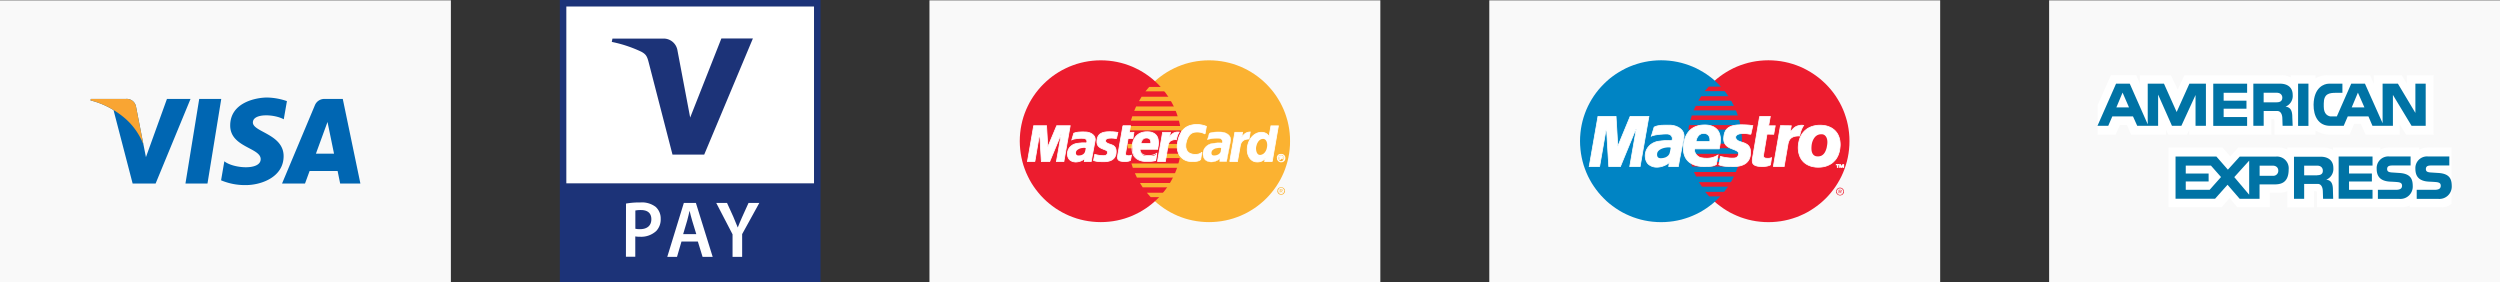
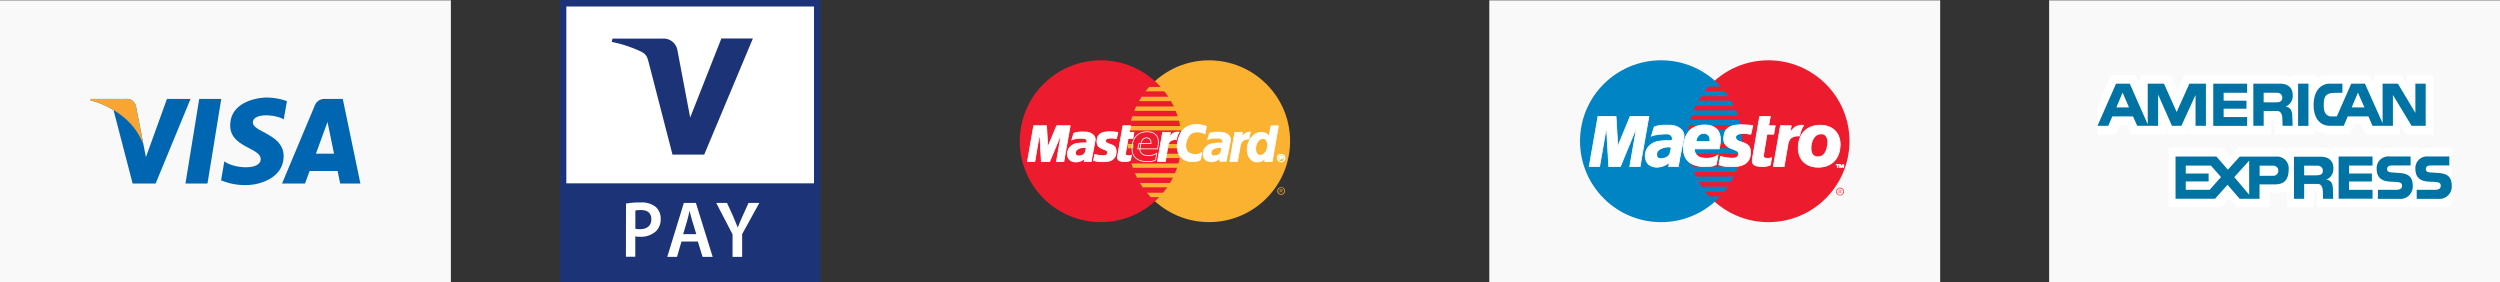
<svg xmlns="http://www.w3.org/2000/svg" viewBox="0 0 695.48 78.57">
  <rect x="0" y="0" width="695.48" height="78.57" fill="#333333" stroke="none" />
  <defs>
    <style>.cls-1{fill:#f9f9f9;}.cls-2{fill:#0066b2;}.cls-3{fill:#f9a533;}.cls-4,.cls-9{fill:#ec1c2e;}.cls-5{fill:#0084c4;}.cls-10,.cls-6{fill:#fff;}.cls-11,.cls-7{fill:none;stroke:#fff;}.cls-7{stroke-width:0.21px;}.cls-8{fill:#fbb231;}.cls-10,.cls-8,.cls-9{fill-rule:evenodd;}.cls-11{stroke-miterlimit:2.61;stroke-width:0.22px;}.cls-12{fill:#0073a5;}.cls-13{fill:#1c3378;}</style>
  </defs>
  <g id="Livello_2" data-name="Livello 2">
    <g id="Layer_1" data-name="Layer 1">
      <rect class="cls-1" y="0.09" width="125.43" height="78.39" />
      <polygon class="cls-2" points="57.72 51.06 51.59 51.06 55.42 27.53 61.55 27.53 57.72 51.06" />
      <path class="cls-2" d="M46.44,27.53,40.6,43.71l-.69-3.48h0L37.84,29.65a2.61,2.61,0,0,0-2.9-2.12H25.28l-.11.4a22.81,22.81,0,0,1,6.41,2.69L36.9,51.06h6.39L53,27.53Z" />
      <path class="cls-2" d="M94.63,51.06h5.63l-4.9-23.53H90.43a2.82,2.82,0,0,0-2.83,1.75L78.46,51.06h6.39l1.28-3.49h7.79Zm-6.74-8.32,3.22-8.81,1.81,8.81Z" />
      <path class="cls-2" d="M78.94,33.19l.88-5.06a17.79,17.79,0,0,0-5.51-1c-3,0-10.27,1.32-10.27,7.79,0,6.08,8.48,6.15,8.48,9.35s-7.6,2.62-10.11.6l-.91,5.29a17.11,17.11,0,0,0,6.91,1.33c4.18,0,10.49-2.17,10.49-8.06,0-6.12-8.55-6.69-8.55-9.35S76.32,31.74,78.94,33.19Z" />
      <path class="cls-3" d="M39.91,40.23,37.84,29.65a2.61,2.61,0,0,0-2.9-2.12H25.28l-.11.4a23.73,23.73,0,0,1,9.09,4.56A18.39,18.39,0,0,1,39.91,40.23Z" />
      <rect class="cls-1" x="414.31" y="0.09" width="125.43" height="78.39" />
      <polygon class="cls-4" points="491.96 61.8 493.12 61.77 494.26 61.68 495.39 61.54 496.5 61.34 497.59 61.09 498.67 60.78 499.71 60.43 500.74 60.02 501.74 59.57 502.71 59.08 503.65 58.53 504.56 57.94 505.45 57.31 506.3 56.65 507.12 55.94 507.91 55.19 508.65 54.41 509.36 53.59 510.03 52.73 510.66 51.85 511.24 50.94 511.79 49.99 512.29 49.02 512.74 48.02 513.14 46.99 513.49 45.95 513.8 44.88 514.05 43.79 514.25 42.67 514.39 41.55 514.48 40.4 514.51 39.24 514.48 38.09 514.39 36.95 514.25 35.83 514.05 34.72 513.8 33.64 513.49 32.58 513.14 31.53 512.74 30.51 512.29 29.52 511.79 28.55 511.24 27.61 510.66 26.69 510.03 25.81 509.36 24.96 508.65 24.15 507.91 23.37 507.12 22.63 506.3 21.91 505.45 21.25 504.56 20.62 503.65 20.04 502.71 19.5 501.74 18.99 500.74 18.54 499.71 18.14 498.67 17.79 497.59 17.48 496.5 17.23 495.39 17.03 494.26 16.89 493.12 16.8 491.96 16.77 490.8 16.8 489.65 16.89 488.52 17.03 487.41 17.23 486.32 17.48 485.25 17.79 484.2 18.14 483.18 18.54 482.19 18.99 481.21 19.5 480.27 20.04 479.36 20.62 478.48 21.25 477.63 21.91 476.81 22.63 476.04 23.37 475.29 24.15 474.58 24.96 473.91 25.81 473.29 26.69 472.7 27.61 472.16 28.55 471.66 29.52 471.22 30.51 470.81 31.53 470.46 32.58 470.16 33.64 469.91 34.72 469.71 35.83 469.57 36.95 469.48 38.09 469.45 39.24 469.48 40.4 469.57 41.55 469.71 42.67 469.91 43.79 470.16 44.88 470.46 45.95 470.81 46.99 471.22 48.02 471.66 49.02 472.16 49.99 472.7 50.94 473.29 51.85 473.91 52.73 474.58 53.59 475.29 54.41 476.04 55.19 476.81 55.94 477.63 56.65 478.48 57.31 479.36 57.94 480.27 58.53 481.21 59.08 482.19 59.57 483.18 60.02 484.2 60.43 485.25 60.78 486.32 61.09 487.41 61.34 488.52 61.54 489.65 61.68 490.8 61.77 491.96 61.8" />
      <polygon class="cls-5" points="462.1 61.8 463.26 61.77 464.41 61.68 465.53 61.54 466.64 61.34 467.74 61.09 468.8 60.78 469.85 60.43 470.87 60.02 471.87 59.57 472.84 59.08 473.78 58.53 474.7 57.94 475.58 57.31 476.43 56.65 477.24 55.94 478.03 55.19 478.77 54.41 479.48 53.59 480.14 52.73 480.77 51.85 481.36 50.94 481.9 49.99 482.39 49.02 482.84 48.02 483.24 46.99 483.6 45.95 483.89 44.88 484.14 43.79 484.34 42.67 484.49 41.55 484.57 40.4 484.6 39.24 484.57 38.09 484.49 36.95 484.34 35.83 484.14 34.72 483.89 33.64 483.6 32.58 483.24 31.53 482.84 30.51 482.39 29.52 481.9 28.55 481.36 27.61 480.77 26.69 480.14 25.81 479.48 24.96 478.77 24.15 478.03 23.37 477.24 22.63 476.43 21.91 475.58 21.25 474.7 20.62 473.78 20.04 472.84 19.5 471.87 18.99 470.87 18.54 469.85 18.14 468.8 17.79 467.74 17.48 466.64 17.23 465.53 17.03 464.41 16.89 463.26 16.8 462.1 16.77 460.94 16.8 459.79 16.89 458.67 17.03 457.56 17.23 456.46 17.48 455.39 17.79 454.35 18.14 453.32 18.54 452.32 18.99 451.35 19.5 450.4 20.04 449.49 20.62 448.6 21.25 447.75 21.91 446.93 22.63 446.16 23.37 445.41 24.15 444.7 24.96 444.03 25.81 443.4 26.69 442.81 27.61 442.27 28.55 441.77 29.52 441.32 30.51 440.92 31.53 440.56 32.58 440.26 33.64 440.01 34.72 439.81 35.83 439.67 36.95 439.58 38.09 439.55 39.24 439.58 40.4 439.67 41.55 439.81 42.67 440.01 43.79 440.26 44.88 440.56 45.95 440.92 46.99 441.32 48.02 441.77 49.02 442.27 49.99 442.81 50.94 443.4 51.85 444.03 52.73 444.7 53.59 445.41 54.41 446.16 55.19 446.93 55.94 447.75 56.65 448.6 57.31 449.49 57.94 450.4 58.53 451.35 59.08 452.32 59.57 453.32 60.02 454.35 60.43 455.39 60.78 456.46 61.09 457.56 61.34 458.67 61.54 459.79 61.68 460.94 61.77 462.1 61.8" />
      <polygon class="cls-4" points="474.25 25.35 485.67 25.35 485.67 24.09 475.36 24.09 474.25 25.35" />
      <polygon class="cls-4" points="472.46 28.01 485.67 28.01 485.67 26.76 473.26 26.76 472.46 28.01" />
      <polygon class="cls-4" points="471.12 30.72 485.67 30.72 485.67 29.46 471.74 29.46 471.12 30.72" />
      <polygon class="cls-4" points="470.25 33.38 485.67 33.38 485.67 32.13 470.64 32.13 470.25 33.38" />
      <polygon class="cls-4" points="469.68 36.05 485.67 36.05 485.67 34.79 469.91 34.79 469.68 36.05" />
      <polygon class="cls-4" points="469.56 41.22 485.67 41.22 485.67 39.97 469.45 39.97 469.56 41.22" />
      <polygon class="cls-4" points="469.95 44.04 485.67 44.04 485.67 42.78 469.72 42.78 469.95 44.04" />
      <polygon class="cls-4" points="470.71 46.33 485.67 46.33 485.67 45.07 470.32 45.07 470.71 46.33" />
      <polygon class="cls-4" points="471.85 49.11 485.67 49.11 485.67 47.85 471.24 47.85 471.85 49.11" />
      <polygon class="cls-4" points="473.46 51.93 485.67 51.93 485.67 50.67 472.61 50.67 473.46 51.93" />
      <polygon class="cls-4" points="475.47 54.64 485.56 54.64 485.56 53.38 474.37 53.38 475.47 54.64" />
      <polygon class="cls-4" points="510.8 53.07 510.87 52.87 510.98 52.68 511.12 52.52 511.28 52.39 511.47 52.28 511.67 52.22 511.88 52.2 512.1 52.22 512.31 52.28 512.49 52.39 512.66 52.52 512.79 52.68 512.89 52.87 512.96 53.07 512.73 53.07 512.69 52.93 512.61 52.77 512.5 52.64 512.38 52.53 512.23 52.45 512.06 52.4 511.88 52.39 511.7 52.4 511.53 52.45 511.38 52.53 511.25 52.64 511.15 52.77 511.07 52.93 511.02 53.07 510.8 53.07" />
      <polygon class="cls-4" points="511.5 53.07 511.5 52.8 511.92 52.8 512.01 52.81 512.09 52.82 512.17 52.84 512.23 52.87 512.27 52.91 512.31 52.95 512.33 53 512.34 53.07 512.15 53.07 512.15 53.07 512.14 53.03 512.12 53 512.1 52.97 512.07 52.95 512.04 52.94 512 52.93 511.96 52.92 511.92 52.92 511.69 52.92 511.69 53.07 511.5 53.07" />
      <polygon class="cls-4" points="510.79 53.26 510.8 53.08 510.8 53.07 511.02 53.07 511.01 53.1 511 53.26 510.79 53.26" />
-       <polygon class="cls-4" points="511.5 53.26 511.5 53.07 511.69 53.07 511.69 53.22 511.88 53.22 511.95 53.22 512.01 53.22 512.05 53.22 512.09 53.2 512.11 53.19 512.13 53.16 512.15 53.12 512.15 53.07 512.34 53.07 512.34 53.07 512.33 53.13 512.32 53.2 512.29 53.24 512.27 53.26 511.5 53.26" />
      <polygon class="cls-4" points="512.75 53.26 512.74 53.1 512.73 53.07 512.96 53.07 512.96 53.08 512.98 53.26 512.75 53.26" />
      <polygon class="cls-4" points="510.79 53.26 510.78 53.3 510.8 53.52 510.87 53.73 510.98 53.9 511.12 54.07 511.28 54.19 511.47 54.29 511.67 54.35 511.88 54.37 512.1 54.35 512.31 54.29 512.49 54.19 512.66 54.07 512.79 53.9 512.89 53.73 512.96 53.52 512.98 53.3 512.98 53.26 512.75 53.26 512.75 53.3 512.74 53.49 512.69 53.67 512.61 53.82 512.5 53.96 512.38 54.07 512.23 54.15 512.06 54.2 511.88 54.22 511.7 54.2 511.53 54.15 511.38 54.07 511.25 53.96 511.15 53.82 511.07 53.67 511.01 53.49 511 53.3 511 53.26 510.79 53.26" />
      <polygon class="cls-4" points="511.5 53.26 511.5 53.72 511.69 53.72 511.69 53.34 511.88 53.34 512.11 53.72 512.3 53.72 512.03 53.34 512.09 53.33 512.16 53.33 512.21 53.3 512.26 53.28 512.27 53.26 511.5 53.26" />
      <polygon class="cls-6" points="487.08 37.35 486.93 37.34 486.79 37.33 486.65 37.3 486.52 37.29 486.39 37.27 486.25 37.24 486.11 37.22 485.96 37.2 485.81 37.18 485.65 37.17 485.46 37.16 485.26 37.15 485.04 37.15 484.8 37.16 484.52 37.17 484.23 37.19 484.01 37.22 483.81 37.27 483.63 37.33 483.46 37.39 483.32 37.47 483.18 37.56 483.07 37.66 482.98 37.77 482.92 37.89 482.87 38.01 482.85 38.14 482.85 38.27 482.88 38.41 482.93 38.55 483.01 38.69 483.12 38.83 483.33 39.03 483.58 39.18 483.88 39.32 484.2 39.43 484.53 39.54 484.88 39.65 485.23 39.77 485.57 39.92 485.89 40.1 486.19 40.31 486.46 40.59 486.68 40.91 486.85 41.31 486.96 41.79 487 42.35 486.96 43.02 486.88 43.51 486.75 43.95 486.58 44.35 486.36 44.71 486.11 45.02 485.84 45.29 485.54 45.52 485.21 45.72 484.87 45.88 484.51 46.01 484.15 46.12 483.79 46.2 483.43 46.26 483.07 46.3 482.73 46.32 482.4 46.33 481.94 46.33 481.53 46.32 481.15 46.31 480.8 46.31 480.48 46.29 480.2 46.28 479.94 46.26 479.7 46.23 479.48 46.2 479.27 46.16 479.08 46.12 478.88 46.07 478.71 46.02 478.53 45.97 478.35 45.9 478.17 45.83 478.63 43.51 478.73 43.53 478.86 43.57 479.01 43.61 479.18 43.65 479.38 43.69 479.6 43.74 479.84 43.78 480.09 43.83 480.36 43.87 480.64 43.9 480.93 43.93 481.23 43.96 481.53 43.98 481.84 43.98 482.16 43.98 482.47 43.97 482.77 43.92 483.01 43.84 483.2 43.72 483.35 43.58 483.46 43.43 483.54 43.27 483.61 43.1 483.65 42.94 483.67 42.77 483.66 42.62 483.63 42.48 483.57 42.36 483.49 42.24 483.38 42.14 483.26 42.05 483.12 41.96 482.96 41.88 482.79 41.79 482.61 41.71 482.41 41.64 482.22 41.56 482.01 41.48 481.81 41.4 481.59 41.31 481.38 41.22 481.18 41.13 480.97 41.02 480.77 40.9 480.58 40.77 480.4 40.63 480.23 40.47 480.08 40.3 479.94 40.11 479.81 39.9 479.71 39.67 479.62 39.43 479.56 39.15 479.52 38.86 479.51 38.53 479.54 38.18 479.56 37.97 479.59 37.76 479.62 37.56 479.66 37.37 479.71 37.18 479.76 37 479.82 36.83 479.89 36.66 479.97 36.5 480.05 36.35 480.15 36.21 480.25 36.07 480.37 35.93 480.48 35.81 480.61 35.69 480.75 35.58 480.9 35.48 481.05 35.38 481.22 35.29 481.4 35.2 481.58 35.13 481.78 35.05 481.99 34.99 482.21 34.94 482.45 34.88 482.69 34.84 482.95 34.8 483.21 34.77 483.49 34.75 483.79 34.74 484.09 34.72 484.41 34.72 484.8 34.72 485.16 34.73 485.48 34.74 485.77 34.75 486.03 34.77 486.27 34.78 486.48 34.8 486.67 34.82 486.84 34.84 486.99 34.86 487.13 34.88 487.24 34.9 487.35 34.91 487.44 34.93 487.53 34.94 487.62 34.95 487.08 37.35" />
      <polyline class="cls-7" points="487.08 37.35 487.08 37.35 486.93 37.34 486.79 37.33 486.65 37.3 486.52 37.29 486.39 37.27 486.25 37.24 486.11 37.22 485.96 37.2 485.81 37.18 485.65 37.17 485.46 37.16 485.26 37.15 485.04 37.15 484.8 37.16 484.52 37.17 484.23 37.19 484.23 37.19 484.01 37.22 483.81 37.27 483.63 37.33 483.46 37.39 483.32 37.47 483.18 37.56 483.07 37.66 482.98 37.77 482.92 37.89 482.87 38.01 482.85 38.14 482.85 38.27 482.88 38.41 482.93 38.55 483.01 38.69 483.12 38.83 483.12 38.83 483.33 39.03 483.58 39.18 483.88 39.32 484.2 39.43 484.53 39.54 484.88 39.65 485.23 39.77 485.57 39.92 485.89 40.1 486.19 40.31 486.46 40.59 486.68 40.91 486.85 41.31 486.96 41.79 487 42.35 486.96 43.02 486.96 43.02 486.88 43.51 486.75 43.95 486.58 44.35 486.36 44.71 486.11 45.02 485.84 45.29 485.54 45.52 485.21 45.72 484.87 45.88 484.51 46.01 484.15 46.12 483.79 46.2 483.43 46.26 483.07 46.3 482.73 46.32 482.4 46.33 482.4 46.33 481.94 46.33 481.53 46.32 481.15 46.31 480.8 46.31 480.48 46.29 480.2 46.28 479.94 46.26 479.7 46.23 479.48 46.2 479.27 46.16 479.08 46.12 478.88 46.07 478.71 46.02 478.53 45.97 478.35 45.9 478.17 45.83 478.63 43.51 478.63 43.51 478.73 43.53 478.86 43.57 479.01 43.61 479.18 43.65 479.38 43.69 479.6 43.74 479.84 43.78 480.09 43.83 480.36 43.87 480.64 43.9 480.93 43.93 481.23 43.96 481.53 43.98 481.84 43.98 482.16 43.98 482.47 43.97 482.47 43.97 482.77 43.92 483.01 43.84 483.2 43.72 483.35 43.58 483.46 43.43 483.54 43.27 483.61 43.1 483.65 42.94 483.65 42.94 483.67 42.77 483.66 42.62 483.63 42.48 483.57 42.36 483.49 42.24 483.38 42.14 483.26 42.05 483.12 41.96 482.96 41.88 482.79 41.79 482.61 41.71 482.41 41.64 482.22 41.56 482.01 41.48 481.81 41.4 481.59 41.31 481.38 41.22 481.18 41.13 480.97 41.02 480.77 40.9 480.58 40.77 480.4 40.63 480.23 40.47 480.08 40.3 479.94 40.11 479.81 39.9 479.71 39.67 479.62 39.43 479.56 39.15 479.52 38.86 479.51 38.53 479.54 38.18 479.54 38.18 479.56 37.97 479.59 37.76 479.62 37.56 479.66 37.37 479.71 37.18 479.76 37 479.82 36.83 479.89 36.66 479.97 36.5 480.05 36.35 480.15 36.21 480.25 36.07 480.37 35.93 480.48 35.81 480.61 35.69 480.75 35.58 480.9 35.48 481.05 35.38 481.22 35.29 481.4 35.2 481.58 35.13 481.78 35.05 481.99 34.99 482.21 34.94 482.45 34.88 482.69 34.84 482.95 34.8 483.21 34.77 483.49 34.75 483.79 34.74 484.09 34.72 484.41 34.72 484.41 34.72 484.8 34.72 485.16 34.73 485.48 34.74 485.77 34.75 486.03 34.77 486.27 34.78 486.48 34.8 486.67 34.82 486.84 34.84 486.99 34.86 487.13 34.88 487.24 34.9 487.35 34.91 487.44 34.93 487.53 34.94 487.62 34.95 487.08 37.35" />
      <polygon class="cls-6" points="489.51 32.4 492.49 32.4 492.03 34.99 493.86 34.99 493.44 37.35 491.57 37.31 490.59 43.21 490.57 43.33 490.57 43.44 490.59 43.54 490.62 43.63 490.66 43.7 490.71 43.78 490.78 43.84 490.86 43.88 490.94 43.92 491.03 43.96 491.13 43.99 491.24 44.01 491.36 44.03 491.48 44.03 491.6 44.04 491.73 44.04 491.96 44.04 492.17 44.03 492.36 44 492.53 43.96 492.65 43.92 492.75 43.89 492.81 43.86 492.83 43.85 492.53 45.87 492.45 45.91 492.37 45.95 492.29 45.99 492.21 46.03 492.13 46.05 492.04 46.08 491.95 46.11 491.85 46.14 491.74 46.17 491.63 46.2 491.51 46.22 491.37 46.24 491.23 46.26 491.08 46.28 490.91 46.31 490.74 46.33 489.94 46.33 489.51 46.3 489.14 46.26 488.81 46.2 488.52 46.11 488.27 46.03 488.07 45.91 487.9 45.79 487.76 45.65 487.64 45.49 487.56 45.32 487.51 45.14 487.48 44.93 487.47 44.72 487.48 44.48 487.5 44.23 487.54 43.97 489.51 32.4" />
      <polyline class="cls-7" points="489.51 32.4 492.49 32.4 492.03 34.99 493.86 34.99 493.44 37.35 491.57 37.31 490.59 43.21 490.59 43.21 490.57 43.33 490.57 43.44 490.59 43.54 490.62 43.63 490.66 43.7 490.71 43.78 490.78 43.84 490.86 43.88 490.94 43.92 491.03 43.96 491.13 43.99 491.24 44.01 491.36 44.03 491.48 44.03 491.6 44.04 491.73 44.04 491.73 44.04 491.96 44.04 492.17 44.03 492.36 44 492.53 43.96 492.65 43.92 492.75 43.89 492.81 43.86 492.83 43.85 492.53 45.87 492.53 45.87 492.45 45.91 492.37 45.95 492.29 45.99 492.21 46.03 492.13 46.05 492.04 46.08 491.95 46.11 491.85 46.14 491.74 46.17 491.63 46.2 491.51 46.22 491.37 46.24 491.23 46.26 491.08 46.28 490.91 46.31 490.74 46.33 489.94 46.33 489.94 46.33 489.51 46.3 489.14 46.26 488.81 46.2 488.52 46.11 488.27 46.03 488.07 45.91 487.9 45.79 487.76 45.65 487.64 45.49 487.56 45.32 487.51 45.14 487.48 44.93 487.47 44.72 487.48 44.48 487.5 44.23 487.54 43.97 489.51 32.4" />
      <polygon class="cls-6" points="471.44 41.38 471.4 41.56 471.39 41.75 471.41 41.95 471.45 42.14 471.51 42.34 471.6 42.54 471.7 42.73 471.83 42.92 471.97 43.1 472.13 43.27 472.3 43.41 472.49 43.55 472.68 43.67 472.89 43.77 473.12 43.84 473.33 43.89 473.6 43.93 473.87 43.97 474.14 44 474.42 44.01 474.7 44.02 474.97 44.02 475.26 44.01 475.54 43.98 475.83 43.94 476.13 43.89 476.42 43.81 476.72 43.72 477.01 43.61 477.32 43.47 477.63 43.31 477.94 43.13 477.48 45.76 477.31 45.85 477.14 45.93 476.98 46 476.82 46.05 476.66 46.11 476.5 46.16 476.32 46.2 476.14 46.23 475.95 46.26 475.74 46.28 475.51 46.3 475.27 46.31 475 46.32 474.7 46.32 474.38 46.33 474.02 46.33 473.77 46.33 473.5 46.31 473.24 46.3 472.97 46.27 472.7 46.23 472.43 46.19 472.17 46.13 471.9 46.07 471.64 45.99 471.38 45.91 471.13 45.81 470.88 45.7 470.64 45.57 470.4 45.44 470.18 45.29 469.95 45.13 469.75 44.95 469.55 44.76 469.36 44.55 469.19 44.33 469.02 44.09 468.88 43.84 468.74 43.56 468.62 43.27 468.52 42.96 468.44 42.64 468.37 42.3 468.33 41.93 468.3 41.54 468.3 41.14 468.31 40.71 468.35 40.27 468.37 40.12 468.39 39.94 468.43 39.76 468.46 39.57 468.5 39.37 468.55 39.16 468.61 38.95 468.67 38.72 468.74 38.49 468.82 38.27 468.92 38.04 469.02 37.81 469.14 37.58 469.27 37.35 469.41 37.13 469.56 36.9 469.73 36.69 469.9 36.48 470.1 36.27 470.31 36.08 470.53 35.88 470.78 35.7 471.04 35.54 471.32 35.39 471.61 35.25 471.93 35.13 472.26 35.02 472.62 34.93 473 34.85 473.39 34.8 473.81 34.77 474.25 34.76 474.46 34.76 474.67 34.77 474.88 34.79 475.1 34.81 475.31 34.84 475.53 34.88 475.75 34.94 475.96 34.99 476.18 35.06 476.39 35.14 476.6 35.23 476.8 35.34 476.99 35.45 477.18 35.58 477.36 35.73 477.54 35.88 477.7 36.05 477.86 36.24 478 36.45 478.12 36.66 478.24 36.9 478.35 37.15 478.43 37.42 478.5 37.71 478.56 38.02 478.6 38.34 478.61 38.69 478.61 39.06 478.59 39.46 478.55 39.87 478.49 40.31 478.4 40.77 478.28 41.42 470.59 41.42 471.05 39.36 475.66 39.36 475.68 39.08 475.68 38.82 475.67 38.58 475.62 38.35 475.56 38.15 475.49 37.97 475.39 37.81 475.28 37.66 475.16 37.52 475.01 37.41 474.87 37.33 474.71 37.25 474.54 37.19 474.37 37.15 474.18 37.13 473.99 37.12 473.78 37.12 473.59 37.15 473.39 37.18 473.22 37.24 473.05 37.33 472.88 37.42 472.73 37.53 472.59 37.66 472.46 37.81 472.34 37.96 472.23 38.13 472.12 38.32 472.04 38.51 471.96 38.72 471.9 38.94 471.85 39.17 471.44 41.38" />
      <polyline class="cls-7" points="471.44 41.38 471.44 41.38 471.4 41.56 471.39 41.75 471.41 41.95 471.45 42.14 471.51 42.34 471.6 42.54 471.7 42.73 471.83 42.92 471.97 43.1 472.13 43.27 472.3 43.41 472.49 43.55 472.68 43.67 472.89 43.77 473.12 43.84 473.33 43.89 473.33 43.89 473.6 43.93 473.87 43.97 474.14 44 474.42 44.01 474.7 44.02 474.97 44.02 475.26 44.01 475.54 43.98 475.83 43.94 476.13 43.89 476.42 43.81 476.72 43.72 477.01 43.61 477.32 43.47 477.63 43.31 477.94 43.13 477.48 45.76 477.48 45.76 477.31 45.85 477.14 45.93 476.98 46 476.82 46.05 476.66 46.11 476.5 46.16 476.32 46.2 476.14 46.23 475.95 46.26 475.74 46.28 475.51 46.3 475.27 46.31 475 46.32 474.7 46.32 474.38 46.33 474.02 46.33 474.02 46.33 473.77 46.33 473.5 46.31 473.24 46.3 472.97 46.27 472.7 46.23 472.43 46.19 472.17 46.13 471.9 46.07 471.64 45.99 471.38 45.91 471.13 45.81 470.88 45.7 470.64 45.57 470.4 45.44 470.18 45.29 469.95 45.13 469.75 44.95 469.55 44.76 469.36 44.55 469.19 44.33 469.02 44.09 468.88 43.84 468.74 43.56 468.62 43.27 468.52 42.96 468.44 42.64 468.37 42.3 468.33 41.93 468.3 41.54 468.3 41.14 468.31 40.71 468.35 40.27 468.35 40.27 468.37 40.12 468.39 39.94 468.43 39.76 468.46 39.57 468.5 39.37 468.55 39.16 468.61 38.95 468.67 38.72 468.74 38.49 468.82 38.27 468.92 38.04 469.02 37.81 469.14 37.58 469.27 37.35 469.41 37.13 469.56 36.9 469.73 36.69 469.9 36.48 470.1 36.27 470.31 36.08 470.53 35.88 470.78 35.7 471.04 35.54 471.32 35.39 471.61 35.25 471.93 35.13 472.26 35.02 472.62 34.93 473 34.85 473.39 34.8 473.81 34.77 474.25 34.76 474.25 34.76 474.46 34.76 474.67 34.77 474.88 34.79 475.1 34.81 475.31 34.84 475.53 34.88 475.75 34.94 475.96 34.99 476.18 35.06 476.39 35.14 476.6 35.23 476.8 35.34 476.99 35.45 477.18 35.58 477.36 35.73 477.54 35.88 477.7 36.05 477.86 36.24 478 36.45 478.12 36.66 478.24 36.9 478.35 37.15 478.43 37.42 478.5 37.71 478.56 38.02 478.6 38.34 478.61 38.69 478.61 39.06 478.59 39.46 478.55 39.87 478.49 40.31 478.4 40.77 478.28 41.42 470.59 41.42 471.05 39.36 475.66 39.36 475.66 39.36 475.68 39.08 475.68 38.82 475.67 38.58 475.62 38.35 475.56 38.15 475.49 37.97 475.39 37.81 475.28 37.66 475.16 37.52 475.01 37.41 474.87 37.33 474.71 37.25 474.54 37.19 474.37 37.15 474.18 37.13 473.99 37.12 473.99 37.12 473.78 37.12 473.59 37.15 473.39 37.18 473.22 37.24 473.05 37.33 472.88 37.42 472.73 37.53 472.59 37.66 472.46 37.81 472.34 37.96 472.23 38.13 472.12 38.32 472.04 38.51 471.96 38.72 471.9 38.94 471.85 39.17 471.44 41.38" />
      <polygon class="cls-6" points="467.32 43.97 466.9 46.33 464.23 46.33 464.26 46.11 464.29 45.88 464.32 45.69 464.35 45.5 464.38 45.34 464.4 45.21 464.43 45.12 464.46 45.07 464.32 45.23 464.14 45.4 463.94 45.55 463.71 45.7 463.47 45.84 463.2 45.97 462.92 46.09 462.63 46.2 462.33 46.3 462.02 46.38 461.71 46.44 461.4 46.48 461.08 46.51 460.78 46.51 460.49 46.49 460.2 46.45 459.82 46.36 459.49 46.24 459.19 46.1 458.92 45.94 458.68 45.77 458.48 45.58 458.3 45.38 458.16 45.16 458.03 44.94 457.93 44.71 457.85 44.47 457.78 44.23 457.74 43.99 457.7 43.75 457.69 43.51 457.68 43.28 457.71 42.87 457.78 42.48 457.88 42.1 458.01 41.74 458.19 41.41 458.38 41.1 458.61 40.81 458.85 40.54 459.13 40.29 459.41 40.08 459.72 39.88 460.05 39.71 460.39 39.56 460.74 39.44 461.09 39.35 461.45 39.29 461.47 39.29 461.52 39.28 461.6 39.27 461.71 39.26 461.84 39.24 461.99 39.23 462.15 39.2 462.33 39.19 462.51 39.17 462.68 39.15 462.87 39.14 463.05 39.12 463.21 39.11 463.36 39.1 463.5 39.09 463.62 39.09 463.75 39.09 463.88 39.09 464 39.09 464.13 39.1 464.26 39.1 464.38 39.11 464.49 39.11 464.61 39.11 464.72 39.12 464.81 39.12 464.9 39.12 464.97 39.12 465.03 39.13 465.07 39.13 465.1 39.13 465.11 39.13 465.13 39.06 465.18 38.88 465.22 38.67 465.22 38.49 465.21 38.35 465.18 38.23 465.15 38.11 465.1 38 465.04 37.9 464.96 37.8 464.89 37.71 464.8 37.62 464.7 37.55 464.61 37.49 464.49 37.43 464.38 37.38 464.27 37.34 464.14 37.31 464.01 37.29 463.89 37.27 463.59 37.27 463.27 37.27 462.93 37.28 462.6 37.3 462.25 37.33 461.91 37.35 461.57 37.39 461.24 37.43 460.92 37.48 460.62 37.52 460.35 37.58 460.09 37.64 459.86 37.7 459.66 37.75 459.51 37.81 459.4 37.88 460.16 35.37 460.38 35.26 460.62 35.16 460.86 35.08 461.11 35.02 461.37 34.97 461.63 34.92 461.91 34.88 462.2 34.85 462.5 34.84 462.8 34.83 463.11 34.82 463.44 34.82 463.78 34.82 464.12 34.82 464.47 34.83 464.84 34.83 465.15 34.86 465.47 34.91 465.8 34.99 466.13 35.08 466.46 35.21 466.8 35.37 467.11 35.54 467.4 35.75 467.68 35.99 467.92 36.24 468.13 36.53 468.29 36.85 468.41 37.2 468.48 37.58 468.48 37.98 468.43 38.41 467.32 43.97" />
      <polyline class="cls-7" points="467.32 43.97 466.9 46.33 464.23 46.33 464.23 46.33 464.26 46.11 464.29 45.88 464.32 45.69 464.35 45.5 464.38 45.34 464.4 45.21 464.43 45.12 464.46 45.07 464.46 45.07 464.32 45.23 464.14 45.4 463.94 45.55 463.71 45.7 463.47 45.84 463.2 45.97 462.92 46.09 462.63 46.2 462.33 46.3 462.02 46.38 461.71 46.44 461.4 46.48 461.08 46.51 460.78 46.51 460.49 46.49 460.2 46.45 460.2 46.45 459.82 46.36 459.49 46.24 459.19 46.1 458.92 45.94 458.68 45.77 458.48 45.58 458.3 45.38 458.16 45.16 458.03 44.94 457.93 44.71 457.85 44.47 457.78 44.23 457.74 43.99 457.7 43.75 457.69 43.51 457.68 43.28 457.68 43.28 457.71 42.87 457.78 42.48 457.88 42.1 458.01 41.74 458.19 41.41 458.38 41.1 458.61 40.81 458.85 40.54 459.13 40.29 459.41 40.08 459.72 39.88 460.05 39.71 460.39 39.56 460.74 39.44 461.09 39.35 461.45 39.29 461.45 39.29 461.47 39.29 461.52 39.28 461.6 39.27 461.71 39.26 461.84 39.24 461.99 39.23 462.15 39.2 462.33 39.19 462.51 39.17 462.68 39.15 462.87 39.14 463.05 39.12 463.21 39.11 463.36 39.1 463.5 39.09 463.62 39.09 463.62 39.09 463.75 39.09 463.88 39.09 464 39.09 464.13 39.1 464.26 39.1 464.38 39.11 464.49 39.11 464.61 39.11 464.72 39.12 464.81 39.12 464.9 39.12 464.97 39.12 465.03 39.13 465.07 39.13 465.1 39.13 465.11 39.13 465.11 39.13 465.13 39.06 465.18 38.88 465.22 38.67 465.22 38.49 465.22 38.49 465.21 38.35 465.18 38.23 465.15 38.11 465.1 38 465.04 37.9 464.96 37.8 464.89 37.71 464.8 37.62 464.7 37.55 464.61 37.49 464.49 37.43 464.38 37.38 464.27 37.34 464.14 37.31 464.01 37.29 463.89 37.27 463.89 37.27 463.59 37.27 463.27 37.27 462.93 37.28 462.6 37.3 462.25 37.33 461.91 37.35 461.57 37.39 461.24 37.43 460.92 37.48 460.62 37.52 460.35 37.58 460.09 37.64 459.86 37.7 459.66 37.75 459.51 37.81 459.4 37.88 460.16 35.37 460.16 35.37 460.38 35.26 460.62 35.16 460.86 35.08 461.11 35.02 461.37 34.97 461.63 34.92 461.91 34.88 462.2 34.85 462.5 34.84 462.8 34.83 463.11 34.82 463.44 34.82 463.78 34.82 464.12 34.82 464.47 34.83 464.84 34.83 464.84 34.83 465.15 34.86 465.47 34.91 465.8 34.99 466.13 35.08 466.46 35.21 466.8 35.37 467.11 35.54 467.4 35.75 467.68 35.99 467.92 36.24 468.13 36.53 468.29 36.85 468.41 37.2 468.48 37.58 468.48 37.98 468.43 38.41 467.32 43.97" />
      <polygon class="cls-5" points="464.77 41.19 464.76 41.13 464.72 41.08 464.64 41.05 464.55 41.02 464.42 41.01 464.29 41 464.13 41 463.97 41 463.8 41.02 463.62 41.04 463.45 41.06 463.28 41.09 463.12 41.12 462.96 41.15 462.83 41.19 462.71 41.22 462.65 41.24 462.56 41.27 462.45 41.31 462.33 41.36 462.2 41.41 462.06 41.48 461.92 41.56 461.78 41.64 461.64 41.74 461.51 41.85 461.38 41.97 461.27 42.1 461.17 42.24 461.09 42.4 461.03 42.57 461 42.75 460.98 43.11 461.03 43.39 461.12 43.61 461.25 43.78 461.42 43.89 461.59 43.96 461.77 44 461.95 44.01 462.28 44 462.57 43.97 462.84 43.92 463.08 43.85 463.31 43.78 463.5 43.69 463.68 43.58 463.84 43.47 463.98 43.36 464.1 43.24 464.2 43.12 464.29 42.99 464.36 42.87 464.42 42.75 464.47 42.63 464.5 42.52 464.54 42.35 464.58 42.19 464.61 42.01 464.65 41.82 464.68 41.65 464.71 41.48 464.74 41.33 464.77 41.19" />
      <polygon class="cls-6" points="445 46.33 442.1 46.33 444.54 32.4 449.57 32.4 450.06 40.69 453.49 32.4 458.71 32.4 456.27 46.33 453.38 46.33 455.2 35.9 455.09 35.9 450.79 46.33 447.55 46.33 447.52 45.89 447.45 44.73 447.35 43.09 447.24 41.2 447.13 39.3 447.04 37.62 446.97 36.41 446.94 35.9 446.93 35.9 446.9 35.9 446.87 35.9 446.84 35.9 446.81 35.9 446.79 35.9 446.79 35.9 446.82 35.9 445 46.33" />
      <polyline class="cls-7" points="445 46.33 442.1 46.33 444.54 32.4 449.57 32.4 450.06 40.69 453.49 32.4 458.71 32.4 456.27 46.33 453.38 46.33 455.2 35.9 455.09 35.9 450.79 46.33 447.55 46.33 447.55 46.33 447.52 45.89 447.45 44.73 447.35 43.09 447.24 41.2 447.13 39.3 447.04 37.62 446.97 36.41 446.94 35.9 446.94 35.9 446.93 35.9 446.9 35.9 446.87 35.9 446.84 35.9 446.81 35.9 446.79 35.9 446.79 35.9 446.82 35.9 445 46.33" />
      <polygon class="cls-6" points="493.33 46.33 496.34 46.33 496.34 46.33 497.37 40.31 497.41 40.08 497.46 39.85 497.52 39.62 497.59 39.41 497.68 39.19 497.78 38.99 497.9 38.8 498.05 38.61 498.22 38.45 498.41 38.3 498.64 38.17 498.89 38.05 499.19 37.95 499.52 37.88 499.89 37.84 500.3 37.81 500.34 37.81 500.38 37.81 500.44 37.82 500.5 37.82 500.55 37.83 500.6 37.84 500.63 37.84 500.64 37.84 500.65 37.8 500.68 37.67 500.72 37.48 500.78 37.24 500.85 36.96 500.93 36.67 501.03 36.37 501.14 36.09 501.22 35.88 501.32 35.68 501.41 35.48 501.52 35.3 501.61 35.14 501.68 35.02 501.73 34.94 501.75 34.91 501.73 34.91 501.69 34.89 501.64 34.88 501.57 34.87 501.49 34.85 501.4 34.85 501.32 34.83 501.25 34.83 500.92 34.85 500.63 34.89 500.36 34.95 500.1 35.02 499.87 35.1 499.65 35.2 499.44 35.32 499.26 35.45 499.07 35.59 498.9 35.74 498.75 35.91 498.58 36.08 498.43 36.27 498.28 36.47 498.13 36.67 497.97 36.89 498.32 34.99 495.31 34.95 493.33 46.33 493.33 46.33" />
      <polyline class="cls-7" points="493.33 46.33 496.34 46.33 496.34 46.33 497.37 40.31 497.37 40.31 497.41 40.08 497.46 39.85 497.52 39.62 497.59 39.41 497.68 39.19 497.78 38.99 497.9 38.8 498.05 38.61 498.22 38.45 498.41 38.3 498.64 38.17 498.89 38.05 499.19 37.95 499.52 37.88 499.89 37.84 500.3 37.81 500.3 37.81 500.34 37.81 500.38 37.81 500.44 37.82 500.5 37.82 500.55 37.83 500.6 37.84 500.63 37.84 500.64 37.84 500.64 37.84 500.65 37.8 500.68 37.67 500.72 37.48 500.78 37.24 500.85 36.96 500.93 36.67 501.03 36.37 501.14 36.09 501.14 36.09 501.22 35.88 501.32 35.68 501.41 35.48 501.52 35.3 501.61 35.14 501.68 35.02 501.73 34.94 501.75 34.91 501.75 34.91 501.73 34.91 501.69 34.89 501.64 34.88 501.57 34.87 501.49 34.85 501.4 34.85 501.32 34.83 501.25 34.83 501.25 34.83 500.92 34.85 500.63 34.89 500.36 34.95 500.1 35.02 499.87 35.1 499.65 35.2 499.44 35.32 499.26 35.45 499.07 35.59 498.9 35.74 498.75 35.91 498.58 36.08 498.43 36.27 498.28 36.47 498.13 36.67 497.97 36.89 498.32 34.99 495.31 34.95 493.33 46.33 493.33 46.33" />
      <polygon class="cls-6" points="506.35 34.83 506.69 34.84 507.01 34.86 507.33 34.89 507.64 34.94 507.94 34.99 508.23 35.07 508.5 35.15 508.77 35.25 509.03 35.36 509.28 35.48 509.52 35.6 509.74 35.74 509.96 35.9 510.17 36.06 510.37 36.23 510.55 36.41 510.73 36.61 510.89 36.81 511.04 37.02 511.18 37.24 511.31 37.47 511.42 37.72 511.53 37.96 511.62 38.22 511.7 38.48 511.77 38.75 511.83 39.03 511.87 39.32 511.9 39.61 511.92 39.91 511.93 40.23 511.92 40.54 511.89 40.91 511.85 41.28 511.8 41.62 511.73 41.96 511.66 42.29 511.56 42.6 511.46 42.9 511.35 43.19 511.21 43.47 511.08 43.73 510.93 43.98 510.77 44.22 510.6 44.45 510.42 44.66 510.22 44.86 510.02 45.06 509.82 45.23 509.6 45.41 509.37 45.56 509.14 45.7 508.9 45.83 508.65 45.95 508.4 46.06 508.13 46.16 507.86 46.25 507.58 46.32 507.3 46.38 507.02 46.43 506.72 46.47 506.43 46.5 506.13 46.51 505.82 46.52 505.52 46.51 505.21 46.5 504.93 46.47 504.64 46.42 504.36 46.37 504.07 46.31 503.81 46.24 503.55 46.15 503.29 46.05 503.05 45.94 502.81 45.83 502.58 45.69 502.36 45.55 502.15 45.4 501.94 45.23 501.75 45.06 501.57 44.87 501.4 44.67 501.24 44.47 501.09 44.24 500.95 44.01 500.82 43.77 500.71 43.52 500.61 43.26 500.52 42.98 500.44 42.7 500.37 42.4 500.32 42.1 500.28 41.78 500.26 41.45 500.25 41.11 500.26 40.77 500.28 40.41 500.32 40.07 500.37 39.74 500.44 39.42 500.51 39.11 500.6 38.8 500.69 38.52 500.81 38.23 500.92 37.96 501.06 37.7 501.2 37.46 501.36 37.21 501.52 36.99 501.7 36.77 501.88 36.57 502.08 36.37 502.29 36.19 502.5 36.02 502.72 35.85 502.95 35.7 503.19 35.57 503.45 35.44 503.7 35.33 503.96 35.22 504.24 35.14 504.52 35.05 504.81 34.99 505.1 34.93 505.41 34.89 505.72 34.85 506.04 34.84 506.35 34.83" />
      <polyline class="cls-7" points="506.35 34.83 506.35 34.83 506.69 34.84 507.01 34.86 507.33 34.89 507.64 34.94 507.94 34.99 508.23 35.07 508.5 35.15 508.77 35.25 509.03 35.36 509.28 35.48 509.52 35.6 509.74 35.74 509.96 35.9 510.17 36.06 510.37 36.23 510.55 36.41 510.73 36.61 510.89 36.81 511.04 37.02 511.18 37.24 511.31 37.47 511.42 37.72 511.53 37.96 511.62 38.22 511.7 38.48 511.77 38.75 511.83 39.03 511.87 39.32 511.9 39.61 511.92 39.91 511.93 40.23 511.92 40.54 511.92 40.54 511.89 40.91 511.85 41.28 511.8 41.62 511.73 41.96 511.66 42.29 511.56 42.6 511.46 42.9 511.35 43.19 511.21 43.47 511.08 43.73 510.93 43.98 510.77 44.22 510.6 44.45 510.42 44.66 510.22 44.86 510.02 45.06 509.82 45.23 509.6 45.41 509.37 45.56 509.14 45.7 508.9 45.83 508.65 45.95 508.4 46.06 508.13 46.16 507.86 46.25 507.58 46.32 507.3 46.38 507.02 46.43 506.72 46.47 506.43 46.5 506.13 46.51 505.82 46.52 505.82 46.52 505.52 46.51 505.21 46.5 504.93 46.47 504.64 46.42 504.36 46.37 504.07 46.31 503.81 46.24 503.55 46.15 503.29 46.05 503.05 45.94 502.81 45.83 502.58 45.69 502.36 45.55 502.15 45.4 501.94 45.23 501.75 45.06 501.57 44.87 501.4 44.67 501.24 44.47 501.09 44.24 500.95 44.01 500.82 43.77 500.71 43.52 500.61 43.26 500.52 42.98 500.44 42.7 500.37 42.4 500.32 42.1 500.28 41.78 500.26 41.45 500.25 41.11 500.26 40.77 500.26 40.77 500.28 40.41 500.32 40.07 500.37 39.74 500.44 39.42 500.51 39.11 500.6 38.8 500.69 38.52 500.81 38.23 500.92 37.96 501.06 37.7 501.2 37.46 501.36 37.21 501.52 36.99 501.7 36.77 501.88 36.57 502.08 36.37 502.29 36.19 502.5 36.02 502.72 35.85 502.95 35.7 503.19 35.57 503.45 35.44 503.7 35.33 503.96 35.22 504.24 35.14 504.52 35.05 504.81 34.99 505.1 34.93 505.41 34.89 505.72 34.85 506.04 34.84 506.35 34.83" />
      <polygon class="cls-6" points="510.78 45.76 511.65 45.76 511.65 45.87 511.31 45.87 511.31 46.59 511.12 46.59 511.12 45.87 510.78 45.87 510.78 45.76" />
      <polyline class="cls-7" points="510.78 45.76 511.65 45.76 511.65 45.87 511.31 45.87 511.31 46.59 511.12 46.59 511.12 45.87 510.78 45.87 510.78 45.76" />
      <polygon class="cls-6" points="511.76 45.76 512.03 45.76 512.34 46.4 512.34 46.4 512.64 45.76 512.91 45.76 512.91 46.59 512.72 46.59 512.72 45.95 512.72 45.95 512.41 46.59 512.26 46.59 511.95 45.95 511.95 45.95 511.95 46.59 511.76 46.59 511.76 45.76" />
      <polyline class="cls-7" points="511.76 45.76 512.03 45.76 512.34 46.4 512.34 46.4 512.64 45.76 512.91 45.76 512.91 46.59 512.72 46.59 512.72 45.95 512.72 45.95 512.41 46.59 512.26 46.59 511.95 45.95 511.95 45.95 511.95 46.59 511.76 46.59 511.76 45.76" />
      <polygon class="cls-4" points="503.99 40.27 503.95 40.68 503.93 41.07 503.93 41.42 503.95 41.74 503.99 42.04 504.06 42.3 504.14 42.53 504.25 42.75 504.37 42.93 504.51 43.09 504.67 43.22 504.84 43.33 505.02 43.41 505.23 43.47 505.44 43.49 505.67 43.51 505.93 43.5 506.17 43.47 506.4 43.42 506.62 43.34 506.83 43.24 507.03 43.1 507.21 42.95 507.39 42.76 507.55 42.56 507.69 42.32 507.83 42.05 507.95 41.76 508.06 41.45 508.16 41.1 508.23 40.72 508.3 40.31 508.34 40 508.36 39.69 508.36 39.4 508.34 39.12 508.3 38.86 508.24 38.6 508.16 38.38 508.06 38.16 507.94 37.97 507.81 37.81 507.66 37.66 507.49 37.54 507.29 37.44 507.09 37.38 506.87 37.35 506.62 37.35 506.32 37.37 506.04 37.42 505.78 37.51 505.53 37.62 505.31 37.77 505.1 37.93 504.92 38.12 504.75 38.33 504.6 38.55 504.47 38.78 504.35 39.02 504.25 39.27 504.16 39.52 504.09 39.77 504.04 40.03 503.99 40.27" />
-       <rect class="cls-1" x="258.57" y="0.09" width="125.43" height="78.39" />
      <polygon class="cls-8" points="336.34 61.79 337.5 61.76 338.65 61.67 339.77 61.53 340.89 61.33 341.97 61.08 343.04 60.78 344.09 60.42 345.12 60.02 346.12 59.56 347.09 59.07 348.03 58.52 348.95 57.94 349.83 57.31 350.68 56.64 351.5 55.94 352.28 55.19 353.03 54.4 353.74 53.58 354.41 52.73 355.04 51.85 355.62 50.94 356.17 49.99 356.66 49.02 357.12 48.02 357.52 46.99 357.87 45.95 358.18 44.88 358.43 43.79 358.63 42.68 358.77 41.55 358.86 40.41 358.88 39.24 358.86 38.09 358.77 36.95 358.63 35.83 358.43 34.73 358.18 33.64 357.87 32.58 357.52 31.53 357.12 30.52 356.66 29.52 356.17 28.55 355.62 27.62 355.04 26.7 354.41 25.82 353.74 24.97 353.03 24.16 352.28 23.37 351.5 22.63 350.68 21.92 349.83 21.25 348.95 20.63 348.03 20.04 347.09 19.5 346.12 19.01 345.12 18.55 344.09 18.15 343.04 17.79 341.97 17.49 340.89 17.24 339.77 17.04 338.65 16.9 337.5 16.81 336.34 16.78 335.19 16.81 334.04 16.9 332.92 17.04 331.81 17.24 330.72 17.49 329.65 17.79 328.61 18.15 327.59 18.55 326.59 19.01 325.63 19.5 324.69 20.04 323.78 20.63 322.9 21.25 322.05 21.92 321.24 22.63 320.45 23.37 319.71 24.16 319 24.97 318.33 25.82 317.71 26.7 317.13 27.62 316.59 28.55 316.09 29.52 315.64 30.52 315.24 31.53 314.89 32.58 314.58 33.64 314.33 34.73 314.14 35.83 313.99 36.95 313.91 38.09 313.88 39.24 313.91 40.41 313.99 41.55 314.14 42.68 314.33 43.79 314.58 44.88 314.89 45.95 315.24 46.99 315.64 48.02 316.09 49.02 316.59 49.99 317.13 50.94 317.71 51.85 318.33 52.73 319 53.58 319.71 54.4 320.45 55.19 321.24 55.94 322.05 56.64 322.9 57.31 323.78 57.94 324.69 58.52 325.63 59.07 326.59 59.56 327.59 60.02 328.61 60.42 329.65 60.78 330.72 61.08 331.81 61.33 332.92 61.53 334.04 61.67 335.19 61.76 336.34 61.79 336.34 61.79 336.34 61.79" />
      <polygon class="cls-9" points="306.24 61.79 307.39 61.76 308.54 61.67 309.66 61.53 310.77 61.33 311.85 61.08 312.92 60.78 313.96 60.42 314.99 60.02 315.98 59.56 316.95 59.07 317.89 58.52 318.8 57.94 319.68 57.31 320.53 56.64 321.34 55.94 322.12 55.19 322.87 54.4 323.57 53.58 324.24 52.73 324.86 51.85 325.45 50.94 325.99 49.99 326.49 49.02 326.94 48.02 327.34 46.99 327.69 45.95 327.99 44.88 328.24 43.79 328.44 42.68 328.58 41.55 328.67 40.41 328.7 39.24 328.67 38.09 328.58 36.95 328.44 35.83 328.24 34.73 327.99 33.64 327.69 32.58 327.34 31.53 326.94 30.52 326.49 29.52 325.99 28.55 325.45 27.62 324.86 26.7 324.24 25.82 323.57 24.97 322.87 24.16 322.12 23.37 321.34 22.63 320.53 21.92 319.68 21.25 318.8 20.63 317.89 20.04 316.95 19.5 315.98 19.01 314.99 18.55 313.96 18.15 312.92 17.79 311.85 17.49 310.77 17.24 309.66 17.04 308.54 16.9 307.39 16.81 306.24 16.78 305.07 16.81 303.93 16.9 302.81 17.04 301.69 17.24 300.6 17.49 299.53 17.79 298.49 18.15 297.46 18.55 296.46 19.01 295.49 19.5 294.55 20.04 293.63 20.63 292.75 21.25 291.9 21.92 291.08 22.63 290.3 23.37 289.54 24.16 288.84 24.97 288.17 25.82 287.54 26.7 286.95 27.62 286.41 28.55 285.92 29.52 285.46 30.52 285.06 31.53 284.7 32.58 284.4 33.64 284.15 34.73 283.95 35.83 283.81 36.95 283.72 38.09 283.69 39.24 283.72 40.41 283.81 41.55 283.95 42.68 284.15 43.79 284.4 44.88 284.7 45.95 285.06 46.99 285.46 48.02 285.92 49.02 286.41 49.99 286.95 50.94 287.54 51.85 288.17 52.73 288.84 53.58 289.54 54.4 290.3 55.19 291.08 55.94 291.9 56.64 292.75 57.31 293.63 57.94 294.55 58.52 295.49 59.07 296.46 59.56 297.46 60.02 298.49 60.42 299.53 60.78 300.6 61.08 301.69 61.33 302.81 61.53 303.93 61.67 305.07 61.76 306.24 61.79 306.24 61.79 306.24 61.79" />
      <polygon class="cls-8" points="318.65 25.41 330.61 25.41 330.61 24.19 319.69 24.19 318.65 25.41 318.65 25.41 318.65 25.41" />
      <polygon class="cls-8" points="316.86 28.13 330.61 28.13 330.61 26.91 317.58 26.91 316.86 28.13 316.86 28.13 316.86 28.13" />
      <polygon class="cls-8" points="315.53 30.84 330.61 30.84 330.61 29.62 316.06 29.62 315.53 30.84 315.53 30.84 315.53 30.84" />
      <polygon class="cls-8" points="314.61 33.56 330.61 33.56 330.61 32.34 314.99 32.34 314.61 33.56 314.61 33.56 314.61 33.56" />
      <polygon class="cls-8" points="315.14 46.69 330.65 46.69 330.65 45.47 314.76 45.47 315.14 46.69 315.14 46.69 315.14 46.69" />
      <polygon class="cls-8" points="316.29 49.41 330.65 49.41 330.65 48.19 315.72 48.19 316.29 49.41 316.29 49.41 316.29 49.41" />
      <polygon class="cls-8" points="317.89 52.12 330.65 52.12 330.65 50.9 317.13 50.9 317.89 52.12 317.89 52.12 317.89 52.12" />
      <polygon class="cls-8" points="320.11 54.84 330.65 54.84 330.65 53.61 319.04 53.61 320.11 54.84 320.11 54.84 320.11 54.84" />
      <polygon class="cls-8" points="314.07 36.27 330.61 36.27 330.61 35.05 314.3 35.05 314.07 36.27 314.07 36.27 314.07 36.27" />
      <polygon class="cls-8" points="324.15 43.98 330.46 43.98 330.46 42.76 324.38 42.76 324.15 43.98 324.15 43.98 324.15 43.98" />
      <polygon class="cls-8" points="324.65 41.27 330.46 41.27 330.46 40.04 324.88 40.04 324.65 41.27 324.65 41.27 324.65 41.27" />
      <polygon class="cls-8" points="313.65 40.04 315.29 40.04 315.29 41.27 313.73 41.27 313.65 40.04 313.65 40.04 313.65 40.04" />
      <polygon class="cls-10" points="310.59 38.56 310.49 38.55 310.38 38.54 310.28 38.52 310.18 38.51 310.09 38.49 309.99 38.48 309.89 38.46 309.79 38.45 309.68 38.43 309.56 38.42 309.42 38.42 309.28 38.41 309.12 38.41 308.95 38.42 308.75 38.43 308.53 38.45 308.38 38.47 308.23 38.49 308.1 38.54 307.99 38.58 307.88 38.64 307.79 38.7 307.71 38.77 307.64 38.84 307.59 38.93 307.56 39.01 307.54 39.1 307.54 39.19 307.56 39.29 307.59 39.39 307.65 39.49 307.73 39.59 307.88 39.73 308.07 39.84 308.28 39.94 308.5 40.03 308.75 40.1 309 40.19 309.25 40.28 309.49 40.38 309.72 40.5 309.93 40.66 310.12 40.85 310.28 41.09 310.4 41.38 310.48 41.72 310.51 42.13 310.48 42.61 310.43 42.96 310.33 43.27 310.21 43.56 310.06 43.81 309.89 44.03 309.69 44.22 309.48 44.39 309.24 44.54 309 44.65 308.75 44.75 308.49 44.82 308.22 44.88 307.97 44.93 307.72 44.95 307.47 44.97 307.23 44.98 306.9 44.98 306.6 44.97 306.33 44.97 306.08 44.96 305.86 44.95 305.65 44.94 305.47 44.92 305.3 44.9 305.13 44.88 304.99 44.85 304.85 44.83 304.72 44.79 304.59 44.76 304.47 44.72 304.35 44.67 304.22 44.63 304.56 42.95 304.63 42.96 304.71 42.99 304.82 43.02 304.95 43.05 305.08 43.08 305.23 43.11 305.4 43.15 305.58 43.18 305.77 43.21 305.97 43.24 306.18 43.26 306.39 43.28 306.61 43.29 306.83 43.3 307.05 43.3 307.27 43.29 307.49 43.24 307.66 43.18 307.8 43.1 307.91 42.99 307.98 42.89 308.04 42.77 308.08 42.65 308.11 42.53 308.13 42.31 308.06 42.12 307.93 41.97 307.74 41.84 307.51 41.73 307.25 41.61 306.95 41.51 306.65 41.38 306.35 41.25 306.06 41.09 305.8 40.89 305.55 40.66 305.36 40.37 305.23 40.03 305.16 39.62 305.17 39.13 305.2 38.84 305.26 38.55 305.33 38.3 305.42 38.05 305.54 37.83 305.68 37.63 305.84 37.44 306.03 37.27 306.25 37.13 306.49 37.01 306.77 36.89 307.07 36.81 307.41 36.74 307.79 36.69 308.19 36.66 308.64 36.65 308.92 36.65 309.18 36.66 309.42 36.66 309.63 36.67 309.82 36.69 309.99 36.7 310.14 36.72 310.28 36.73 310.41 36.75 310.52 36.77 310.62 36.79 310.71 36.8 310.78 36.81 310.85 36.82 310.92 36.84 310.98 36.85 310.59 38.56 310.59 38.56 310.59 38.56" />
      <polyline class="cls-11" points="310.59 38.56 310.59 38.56 310.49 38.55 310.38 38.54 310.28 38.52 310.18 38.51 310.09 38.49 309.99 38.48 309.89 38.46 309.79 38.45 309.68 38.43 309.56 38.42 309.42 38.42 309.28 38.41 309.12 38.41 308.95 38.42 308.75 38.43 308.53 38.45 308.53 38.45 308.38 38.47 308.23 38.49 308.1 38.54 307.99 38.58 307.88 38.64 307.79 38.7 307.71 38.77 307.64 38.84 307.59 38.93 307.56 39.01 307.54 39.1 307.54 39.19 307.56 39.29 307.59 39.39 307.65 39.49 307.73 39.59 307.73 39.59 307.88 39.73 308.07 39.84 308.28 39.94 308.5 40.03 308.75 40.1 309 40.19 309.25 40.28 309.49 40.38 309.72 40.5 309.93 40.66 310.12 40.85 310.28 41.09 310.4 41.38 310.48 41.72 310.51 42.13 310.48 42.61 310.48 42.61 310.43 42.96 310.33 43.27 310.21 43.56 310.06 43.81 309.89 44.03 309.69 44.22 309.48 44.39 309.24 44.54 309 44.65 308.75 44.75 308.49 44.82 308.22 44.88 307.97 44.93 307.72 44.95 307.47 44.97 307.23 44.98 307.23 44.98 306.9 44.98 306.6 44.97 306.33 44.97 306.08 44.96 305.86 44.95 305.65 44.94 305.47 44.92 305.3 44.9 305.13 44.88 304.99 44.85 304.85 44.83 304.72 44.79 304.59 44.76 304.47 44.72 304.35 44.67 304.22 44.63 304.56 42.95 304.56 42.95 304.63 42.96 304.71 42.99 304.82 43.02 304.95 43.05 305.08 43.08 305.23 43.11 305.4 43.15 305.58 43.18 305.77 43.21 305.97 43.24 306.18 43.26 306.39 43.28 306.61 43.29 306.83 43.3 307.05 43.3 307.27 43.29 307.27 43.29 307.49 43.24 307.66 43.18 307.8 43.1 307.91 42.99 307.98 42.89 308.04 42.77 308.08 42.65 308.11 42.53 308.11 42.53 308.13 42.31 308.06 42.12 307.93 41.97 307.74 41.84 307.51 41.73 307.25 41.61 306.95 41.51 306.65 41.38 306.35 41.25 306.06 41.09 305.8 40.89 305.55 40.66 305.36 40.37 305.23 40.03 305.16 39.62 305.17 39.13 305.17 39.13 305.2 38.84 305.26 38.55 305.33 38.3 305.42 38.05 305.54 37.83 305.68 37.63 305.84 37.44 306.03 37.27 306.25 37.13 306.49 37.01 306.77 36.89 307.07 36.81 307.41 36.74 307.79 36.69 308.19 36.66 308.64 36.65 308.64 36.65 308.92 36.65 309.18 36.66 309.42 36.66 309.63 36.67 309.82 36.69 309.99 36.7 310.14 36.72 310.28 36.73 310.41 36.75 310.52 36.77 310.62 36.79 310.71 36.8 310.78 36.81 310.85 36.82 310.92 36.84 310.98 36.85 310.59 38.56" />
      <polygon class="cls-10" points="312.39 34.97 314.5 34.97 314.18 36.81 315.45 36.81 315.18 38.52 313.84 38.49 313.11 42.72 313.11 42.87 313.14 43 313.22 43.1 313.32 43.18 313.45 43.24 313.61 43.28 313.77 43.31 313.95 43.33 314.12 43.32 314.27 43.31 314.41 43.28 314.53 43.25 314.63 43.22 314.7 43.2 314.75 43.18 314.76 43.18 314.5 44.59 314.44 44.63 314.39 44.66 314.33 44.69 314.28 44.72 314.23 44.74 314.17 44.76 314.1 44.79 314.03 44.81 313.95 44.83 313.88 44.85 313.79 44.86 313.7 44.88 313.6 44.89 313.49 44.91 313.36 44.92 313.23 44.94 312.66 44.94 312.35 44.91 312.09 44.88 311.85 44.84 311.64 44.79 311.46 44.72 311.32 44.64 311.19 44.55 311.09 44.45 311.02 44.35 310.96 44.22 310.93 44.09 310.9 43.94 310.9 43.78 310.9 43.62 310.92 43.44 310.94 43.25 312.39 34.97 312.39 34.97 312.39 34.97" />
      <polyline class="cls-11" points="312.39 34.97 314.5 34.97 314.18 36.81 315.45 36.81 315.18 38.52 313.84 38.49 313.11 42.72 313.11 42.72 313.11 42.87 313.14 43 313.22 43.1 313.32 43.18 313.45 43.24 313.61 43.28 313.77 43.31 313.95 43.33 313.95 43.33 314.12 43.32 314.27 43.31 314.41 43.28 314.53 43.25 314.63 43.22 314.7 43.2 314.75 43.18 314.76 43.18 314.5 44.59 314.5 44.59 314.44 44.63 314.39 44.66 314.33 44.69 314.28 44.72 314.23 44.74 314.17 44.76 314.1 44.79 314.03 44.81 313.95 44.83 313.88 44.85 313.79 44.86 313.7 44.88 313.6 44.89 313.49 44.91 313.36 44.92 313.23 44.94 312.66 44.94 312.66 44.94 312.35 44.91 312.09 44.88 311.85 44.84 311.64 44.79 311.46 44.72 311.32 44.64 311.19 44.55 311.09 44.45 311.02 44.35 310.96 44.22 310.93 44.09 310.9 43.94 310.9 43.78 310.9 43.62 310.92 43.44 310.94 43.25 312.39 34.97" />
      <polyline class="cls-11" points="317.13 41.38 317.13 41.38 317.11 41.51 317.1 41.65 317.11 41.79 317.14 41.94 317.2 42.08 317.26 42.22 317.34 42.37 317.43 42.49 317.54 42.62 317.65 42.74 317.77 42.85 317.91 42.94 318.05 43.02 318.2 43.09 318.35 43.15 318.5 43.18 318.5 43.18 318.7 43.21 318.89 43.23 319.09 43.25 319.28 43.27 319.48 43.27 319.69 43.27 319.88 43.27 320.09 43.25 320.29 43.22 320.5 43.18 320.71 43.14 320.92 43.07 321.13 42.99 321.35 42.9 321.56 42.77 321.78 42.65 321.48 44.51 321.48 44.51 321.36 44.57 321.24 44.63 321.11 44.68 321 44.73 320.89 44.76 320.76 44.8 320.64 44.83 320.51 44.85 320.38 44.88 320.23 44.89 320.07 44.91 319.89 44.92 319.69 44.93 319.49 44.93 319.25 44.94 319 44.94 319 44.94 318.63 44.93 318.25 44.89 317.87 44.84 317.49 44.75 317.12 44.63 316.76 44.49 316.42 44.3 316.1 44.08 315.81 43.82 315.55 43.51 315.33 43.16 315.15 42.76 315.02 42.31 314.94 41.8 314.91 41.24 314.95 40.62 314.95 40.62 314.98 40.38 315.02 40.09 315.09 39.8 315.17 39.48 315.28 39.15 315.42 38.83 315.6 38.49 315.81 38.17 316.05 37.87 316.35 37.58 316.68 37.33 317.06 37.1 317.5 36.91 317.99 36.77 318.54 36.68 319.15 36.65 319.15 36.65 319.45 36.66 319.76 36.69 320.07 36.74 320.39 36.81 320.69 36.93 320.99 37.07 321.26 37.25 321.51 37.46 321.74 37.72 321.93 38.02 322.08 38.37 322.18 38.77 322.25 39.23 322.25 39.74 322.2 40.32 322.08 40.96 322.05 41.42 316.51 41.42 316.86 39.93 320.19 39.93 320.19 39.93 320.2 39.74 320.19 39.56 320.18 39.39 320.15 39.24 320.1 39.09 320.04 38.96 319.97 38.85 319.89 38.74 319.8 38.65 319.7 38.58 319.59 38.51 319.47 38.45 319.35 38.4 319.23 38.37 319.1 38.35 318.96 38.33 318.96 38.33 318.82 38.34 318.68 38.36 318.56 38.4 318.43 38.44 318.3 38.5 318.18 38.57 318.07 38.65 317.97 38.74 317.87 38.85 317.78 38.96 317.7 39.09 317.63 39.22 317.56 39.35 317.51 39.5 317.46 39.66 317.43 39.81 317.13 41.38" />
      <polygon class="cls-10" points="335.23 37.26 335.13 37.21 335.04 37.16 334.93 37.11 334.81 37.06 334.7 37.01 334.57 36.97 334.44 36.92 334.31 36.88 334.16 36.84 334.02 36.81 333.86 36.78 333.7 36.76 333.52 36.74 333.35 36.73 333.17 36.73 332.98 36.73 332.79 36.73 332.59 36.74 332.38 36.76 332.17 36.8 331.96 36.86 331.75 36.95 331.54 37.05 331.32 37.19 331.12 37.35 330.92 37.55 330.73 37.8 330.55 38.08 330.38 38.41 330.22 38.79 330.08 39.22 329.96 39.7 329.91 39.97 329.88 40.24 329.87 40.5 329.87 40.76 329.89 41.02 329.95 41.26 330.02 41.49 330.1 41.72 330.21 41.92 330.35 42.12 330.51 42.3 330.69 42.45 330.9 42.59 331.13 42.71 331.39 42.8 331.68 42.87 331.78 42.9 331.89 42.92 332.03 42.93 332.18 42.95 332.35 42.96 332.52 42.96 332.71 42.96 332.9 42.95 333.1 42.92 333.3 42.89 333.49 42.84 333.68 42.77 333.87 42.69 334.04 42.59 334.2 42.47 334.35 42.33 334.01 44.36 333.96 44.4 333.92 44.45 333.86 44.5 333.79 44.54 333.71 44.6 333.6 44.66 333.48 44.71 333.34 44.76 333.17 44.81 332.97 44.85 332.74 44.88 332.48 44.91 332.18 44.92 331.84 44.93 331.45 44.92 331.03 44.9 330.68 44.86 330.33 44.79 329.98 44.67 329.63 44.52 329.3 44.34 328.98 44.11 328.67 43.84 328.39 43.54 328.14 43.2 327.93 42.82 327.75 42.4 327.61 41.93 327.52 41.42 327.49 40.88 327.5 40.29 327.59 39.66 327.65 39.35 327.72 39.05 327.79 38.75 327.87 38.47 327.95 38.2 328.05 37.94 328.15 37.69 328.26 37.45 328.37 37.22 328.48 37 328.61 36.79 328.75 36.59 328.89 36.4 329.04 36.22 329.19 36.05 329.35 35.89 329.52 35.74 329.7 35.59 329.88 35.46 330.07 35.34 330.28 35.23 330.48 35.13 330.69 35.04 330.91 34.95 331.15 34.88 331.38 34.82 331.63 34.77 331.89 34.72 332.14 34.68 332.42 34.65 332.69 34.64 332.98 34.63 333.22 34.64 333.46 34.65 333.68 34.67 333.91 34.71 334.12 34.73 334.33 34.78 334.53 34.82 334.71 34.87 334.88 34.91 335.04 34.95 335.18 35 335.3 35.05 335.41 35.08 335.5 35.12 335.57 35.15 335.61 35.16 335.23 37.26 335.23 37.26 335.23 37.26" />
      <polyline class="cls-11" points="335.23 37.26 335.23 37.26 335.13 37.21 335.04 37.16 334.93 37.11 334.81 37.06 334.7 37.01 334.57 36.97 334.44 36.92 334.31 36.88 334.16 36.84 334.02 36.81 333.86 36.78 333.7 36.76 333.52 36.74 333.35 36.73 333.17 36.73 332.98 36.73 332.98 36.73 332.79 36.73 332.59 36.74 332.38 36.76 332.17 36.8 331.96 36.86 331.75 36.95 331.54 37.05 331.32 37.19 331.12 37.35 330.92 37.55 330.73 37.8 330.55 38.08 330.38 38.41 330.22 38.79 330.08 39.22 329.96 39.7 329.96 39.7 329.91 39.97 329.88 40.24 329.87 40.5 329.87 40.76 329.89 41.02 329.95 41.26 330.02 41.49 330.1 41.72 330.21 41.92 330.35 42.12 330.51 42.3 330.69 42.45 330.9 42.59 331.13 42.71 331.39 42.8 331.68 42.87 331.68 42.87 331.78 42.9 331.89 42.92 332.03 42.93 332.18 42.95 332.35 42.96 332.52 42.96 332.71 42.96 332.9 42.95 333.1 42.92 333.3 42.89 333.49 42.84 333.68 42.77 333.87 42.69 334.04 42.59 334.2 42.47 334.35 42.33 334.01 44.36 334.01 44.36 333.96 44.4 333.92 44.45 333.86 44.5 333.79 44.54 333.71 44.6 333.6 44.66 333.48 44.71 333.34 44.76 333.17 44.81 332.97 44.85 332.74 44.88 332.48 44.91 332.18 44.92 331.84 44.93 331.45 44.92 331.03 44.9 331.03 44.9 330.68 44.86 330.33 44.79 329.98 44.67 329.63 44.52 329.3 44.34 328.98 44.11 328.67 43.84 328.39 43.54 328.14 43.2 327.93 42.82 327.75 42.4 327.61 41.93 327.52 41.42 327.49 40.88 327.5 40.29 327.59 39.66 327.59 39.66 327.65 39.35 327.72 39.05 327.79 38.75 327.87 38.47 327.95 38.2 328.05 37.94 328.15 37.69 328.26 37.45 328.37 37.22 328.48 37 328.61 36.79 328.75 36.59 328.89 36.4 329.04 36.22 329.19 36.05 329.35 35.89 329.52 35.74 329.7 35.59 329.88 35.46 330.07 35.34 330.28 35.23 330.48 35.13 330.69 35.04 330.91 34.95 331.15 34.88 331.38 34.82 331.63 34.77 331.89 34.72 332.14 34.68 332.42 34.65 332.69 34.64 332.98 34.63 332.98 34.63 333.22 34.64 333.46 34.65 333.68 34.67 333.91 34.71 334.12 34.73 334.33 34.78 334.53 34.82 334.71 34.87 334.88 34.91 335.04 34.95 335.18 35 335.3 35.05 335.41 35.08 335.5 35.12 335.57 35.15 335.61 35.16 335.23 37.26" />
      <polygon class="cls-10" points="353.92 44.94 351.82 44.94 351.97 44.1 351.97 44.02 351.85 44.17 351.72 44.31 351.59 44.43 351.45 44.54 351.32 44.63 351.18 44.72 351.04 44.79 350.9 44.85 350.76 44.91 350.61 44.95 350.47 44.98 350.31 45.01 350.16 45.03 350.02 45.04 349.87 45.05 349.72 45.05 349.32 45.02 348.96 44.94 348.62 44.81 348.32 44.63 348.05 44.41 347.8 44.16 347.59 43.87 347.41 43.56 347.26 43.21 347.13 42.86 347.05 42.49 346.99 42.1 346.97 41.71 346.98 41.32 347.01 40.93 347.08 40.54 347.19 40.09 347.33 39.67 347.49 39.28 347.68 38.92 347.88 38.58 348.11 38.27 348.34 38 348.59 37.75 348.86 37.53 349.14 37.34 349.43 37.17 349.72 37.04 350.02 36.94 350.32 36.87 350.63 36.82 350.94 36.81 351.16 36.81 351.37 36.84 351.57 36.88 351.75 36.93 351.93 36.99 352.08 37.06 352.23 37.14 352.37 37.23 352.49 37.31 352.6 37.41 352.7 37.51 352.79 37.61 352.87 37.71 352.93 37.81 353 37.9 353.04 37.99 353.04 37.99 353.57 35.01 355.64 35.01 353.92 44.94 353.92 44.94 353.92 44.94" />
      <polyline class="cls-11" points="353.92 44.94 351.82 44.94 351.97 44.1 351.97 44.02 351.97 44.02 351.85 44.17 351.72 44.31 351.59 44.43 351.45 44.54 351.32 44.63 351.18 44.72 351.04 44.79 350.9 44.85 350.76 44.91 350.61 44.95 350.47 44.98 350.31 45.01 350.16 45.03 350.02 45.04 349.87 45.05 349.72 45.05 349.72 45.05 349.32 45.02 348.96 44.94 348.62 44.81 348.32 44.63 348.05 44.41 347.8 44.16 347.59 43.87 347.41 43.56 347.26 43.21 347.13 42.86 347.05 42.49 346.99 42.1 346.97 41.71 346.98 41.32 347.01 40.93 347.08 40.54 347.08 40.54 347.19 40.09 347.33 39.67 347.49 39.28 347.68 38.92 347.88 38.58 348.11 38.27 348.34 38 348.59 37.75 348.86 37.53 349.14 37.34 349.43 37.17 349.72 37.04 350.02 36.94 350.32 36.87 350.63 36.82 350.94 36.81 350.94 36.81 351.16 36.81 351.37 36.84 351.57 36.88 351.75 36.93 351.93 36.99 352.08 37.06 352.23 37.14 352.37 37.23 352.49 37.31 352.6 37.41 352.7 37.51 352.79 37.61 352.87 37.71 352.93 37.81 353 37.9 353.04 37.99 353.04 37.99 353.57 35.01 355.64 35.01 353.92 44.94" />
      <polygon class="cls-8" points="350.48 43.1 350.69 43.09 350.89 43.04 351.07 42.99 351.25 42.9 351.41 42.81 351.56 42.7 351.7 42.57 351.83 42.43 351.95 42.28 352.05 42.11 352.15 41.94 352.24 41.76 352.31 41.57 352.37 41.37 352.43 41.16 352.46 40.96 352.5 40.75 352.52 40.53 352.52 40.32 352.52 40.11 352.49 39.91 352.46 39.72 352.41 39.54 352.35 39.37 352.27 39.22 352.18 39.07 352.08 38.95 351.97 38.84 351.84 38.75 351.7 38.69 351.56 38.65 351.4 38.64 351.19 38.65 351.01 38.68 350.83 38.74 350.66 38.82 350.5 38.92 350.35 39.04 350.22 39.17 350.1 39.31 349.98 39.48 349.88 39.66 349.77 39.84 349.69 40.03 349.62 40.24 349.56 40.45 349.5 40.66 349.45 40.88 349.41 41.22 349.43 41.58 349.48 41.95 349.58 42.31 349.73 42.62 349.93 42.87 350.18 43.04 350.48 43.1 350.48 43.1 350.48 43.1" />
      <polygon class="cls-10" points="303.87 43.25 303.56 44.94 301.65 44.94 301.7 44.63 301.74 44.35 301.77 44.13 301.8 44.02 301.7 44.14 301.57 44.26 301.43 44.38 301.27 44.48 301.09 44.59 300.9 44.68 300.7 44.77 300.5 44.85 300.27 44.91 300.06 44.97 299.84 45.01 299.61 45.04 299.39 45.06 299.17 45.07 298.96 45.04 298.75 45.01 298.49 44.95 298.24 44.87 298.03 44.77 297.84 44.66 297.67 44.54 297.52 44.4 297.4 44.25 297.29 44.1 297.2 43.94 297.13 43.77 297.07 43.61 297.02 43.44 296.99 43.27 296.97 43.09 296.95 42.92 296.95 42.76 296.97 42.46 297.02 42.18 297.1 41.92 297.19 41.66 297.32 41.41 297.45 41.2 297.61 40.98 297.8 40.79 297.99 40.62 298.2 40.46 298.42 40.31 298.64 40.19 298.89 40.09 299.14 40 299.4 39.94 299.66 39.89 299.68 39.89 299.71 39.88 299.77 39.87 299.85 39.87 299.94 39.85 300.05 39.84 300.16 39.83 300.29 39.81 300.42 39.8 300.55 39.78 300.69 39.78 300.81 39.76 300.93 39.75 301.04 39.74 301.15 39.74 301.23 39.74 301.41 39.74 301.59 39.74 301.76 39.75 301.92 39.75 302.06 39.76 302.17 39.77 302.24 39.78 302.26 39.78 302.28 39.72 302.33 39.59 302.36 39.43 302.38 39.28 302.35 39.12 302.28 38.96 302.19 38.83 302.07 38.71 301.92 38.62 301.76 38.55 301.58 38.5 301.38 38.49 301.17 38.48 300.94 38.47 300.71 38.47 300.47 38.48 300.22 38.49 299.97 38.52 299.73 38.54 299.5 38.57 299.27 38.6 299.05 38.64 298.85 38.67 298.67 38.71 298.5 38.76 298.36 38.8 298.26 38.86 298.17 38.9 298.71 37.07 298.88 37.01 299.05 36.95 299.23 36.89 299.41 36.85 299.6 36.81 299.79 36.79 299.99 36.76 300.19 36.74 300.4 36.73 300.63 36.72 300.85 36.71 301.09 36.71 301.33 36.71 301.58 36.71 301.85 36.72 302.11 36.73 302.33 36.74 302.56 36.78 302.79 36.83 303.03 36.9 303.27 36.99 303.5 37.1 303.72 37.23 303.94 37.37 304.12 37.54 304.29 37.72 304.44 37.92 304.56 38.15 304.63 38.4 304.68 38.65 304.68 38.94 304.63 39.24 303.87 43.25 303.87 43.25 303.87 43.25" />
      <polyline class="cls-11" points="303.87 43.25 303.56 44.94 301.65 44.94 301.65 44.94 301.7 44.63 301.74 44.35 301.77 44.13 301.8 44.02 301.8 44.02 301.7 44.14 301.57 44.26 301.43 44.38 301.27 44.48 301.09 44.59 300.9 44.68 300.7 44.77 300.5 44.85 300.27 44.91 300.06 44.97 299.84 45.01 299.61 45.04 299.39 45.06 299.17 45.07 298.96 45.04 298.75 45.01 298.75 45.01 298.49 44.95 298.24 44.87 298.03 44.77 297.84 44.66 297.67 44.54 297.52 44.4 297.4 44.25 297.29 44.1 297.2 43.94 297.13 43.77 297.07 43.61 297.02 43.44 296.99 43.27 296.97 43.09 296.95 42.92 296.95 42.76 296.95 42.76 296.97 42.46 297.02 42.18 297.1 41.92 297.19 41.66 297.32 41.41 297.45 41.2 297.61 40.98 297.8 40.79 297.99 40.62 298.2 40.46 298.42 40.31 298.64 40.19 298.89 40.09 299.14 40 299.4 39.94 299.66 39.89 299.66 39.89 299.68 39.89 299.71 39.88 299.77 39.87 299.85 39.87 299.94 39.85 300.05 39.84 300.16 39.83 300.29 39.81 300.42 39.8 300.55 39.78 300.69 39.78 300.81 39.76 300.93 39.75 301.04 39.74 301.15 39.74 301.23 39.74 301.23 39.74 301.41 39.74 301.59 39.74 301.76 39.75 301.92 39.75 302.06 39.76 302.17 39.77 302.24 39.78 302.26 39.78 302.26 39.78 302.28 39.72 302.33 39.59 302.36 39.43 302.38 39.28 302.38 39.28 302.35 39.12 302.28 38.96 302.19 38.83 302.07 38.71 301.92 38.62 301.76 38.55 301.58 38.5 301.38 38.49 301.38 38.49 301.17 38.48 300.94 38.47 300.71 38.47 300.47 38.48 300.22 38.49 299.97 38.52 299.73 38.54 299.5 38.57 299.27 38.6 299.05 38.64 298.85 38.67 298.67 38.71 298.5 38.76 298.36 38.8 298.26 38.86 298.17 38.9 298.71 37.07 298.71 37.07 298.88 37.01 299.05 36.95 299.23 36.89 299.41 36.85 299.6 36.81 299.79 36.79 299.99 36.76 300.19 36.74 300.4 36.73 300.63 36.72 300.85 36.71 301.09 36.71 301.33 36.71 301.58 36.71 301.85 36.72 302.11 36.73 302.11 36.73 302.33 36.74 302.56 36.78 302.79 36.83 303.03 36.9 303.27 36.99 303.5 37.1 303.72 37.23 303.94 37.37 304.12 37.54 304.29 37.72 304.44 37.92 304.56 38.15 304.63 38.4 304.68 38.65 304.68 38.94 304.63 39.24 303.87 43.25" />
      <polygon class="cls-9" points="302.04 41.27 302.03 41.23 302 41.2 301.95 41.17 301.88 41.16 301.8 41.14 301.7 41.13 301.58 41.13 301.47 41.13 301.35 41.14 301.22 41.16 301.1 41.17 300.98 41.19 300.86 41.2 300.75 41.23 300.66 41.25 300.58 41.27 300.53 41.29 300.47 41.31 300.38 41.34 300.3 41.38 300.2 41.42 300.1 41.48 300 41.53 299.9 41.59 299.79 41.67 299.69 41.74 299.6 41.83 299.52 41.92 299.44 42.02 299.39 42.13 299.34 42.25 299.32 42.37 299.31 42.63 299.35 42.84 299.43 42.99 299.52 43.1 299.64 43.18 299.77 43.22 299.89 43.24 300.01 43.25 300.24 43.24 300.44 43.22 300.64 43.19 300.82 43.15 300.97 43.09 301.11 43.02 301.24 42.96 301.36 42.87 301.45 42.8 301.54 42.71 301.62 42.62 301.68 42.53 301.73 42.44 301.78 42.35 301.82 42.27 301.84 42.18 301.9 41.96 301.95 41.71 302 41.47 302.04 41.27 302.04 41.27 302.04 41.27" />
      <polygon class="cls-10" points="287.89 44.94 285.83 44.94 287.56 34.97 291.14 34.97 291.49 40.88 293.97 34.97 297.72 34.97 295.96 44.94 293.89 44.94 295.2 37.49 295.12 37.49 292.02 44.94 289.7 44.94 289.68 44.63 289.63 43.8 289.56 42.62 289.48 41.27 289.41 39.91 289.34 38.72 289.29 37.86 289.27 37.49 289.25 37.49 289.2 37.49 289.16 37.49 289.16 37.49 287.89 44.94 287.89 44.94 287.89 44.94" />
      <polyline class="cls-11" points="287.89 44.94 285.83 44.94 287.56 34.97 291.14 34.97 291.49 40.88 293.97 34.97 297.72 34.97 295.96 44.94 293.89 44.94 295.2 37.49 295.12 37.49 292.02 44.94 289.7 44.94 289.7 44.94 289.68 44.63 289.63 43.8 289.56 42.62 289.48 41.27 289.41 39.91 289.34 38.72 289.29 37.86 289.27 37.49 289.27 37.49 289.25 37.49 289.2 37.49 289.16 37.49 289.16 37.49 287.89 44.94" />
      <polygon class="cls-10" points="341.54 43.25 341.23 44.94 339.32 44.94 339.34 44.63 339.35 44.35 339.35 44.15 339.36 44.06 339.26 44.17 339.15 44.28 339.01 44.39 338.86 44.5 338.7 44.6 338.52 44.69 338.33 44.78 338.14 44.85 337.93 44.91 337.72 44.98 337.51 45.01 337.3 45.04 337.08 45.06 336.87 45.07 336.66 45.04 336.45 45.01 336.18 44.95 335.94 44.87 335.73 44.77 335.53 44.66 335.36 44.54 335.22 44.4 335.1 44.25 334.99 44.1 334.9 43.94 334.83 43.77 334.77 43.61 334.73 43.44 334.7 43.27 334.68 43.09 334.66 42.92 334.66 42.76 334.68 42.46 334.72 42.18 334.79 41.92 334.89 41.66 335 41.41 335.15 41.2 335.31 40.98 335.48 40.79 335.68 40.62 335.88 40.46 336.11 40.31 336.34 40.19 336.58 40.09 336.83 40 337.08 39.94 337.33 39.89 337.35 39.89 337.39 39.88 337.44 39.87 337.52 39.87 337.62 39.85 337.72 39.84 337.84 39.83 337.96 39.81 338.09 39.8 338.22 39.78 338.35 39.78 338.48 39.76 338.6 39.75 338.71 39.74 338.81 39.74 338.9 39.74 339.08 39.74 339.26 39.74 339.44 39.75 339.61 39.75 339.75 39.76 339.87 39.77 339.94 39.78 339.97 39.78 339.99 39.72 340.01 39.59 340.03 39.43 340.04 39.28 340.01 39.12 339.95 38.96 339.86 38.83 339.74 38.71 339.61 38.62 339.45 38.55 339.28 38.5 339.1 38.49 338.88 38.48 338.66 38.47 338.42 38.47 338.18 38.48 337.93 38.49 337.68 38.52 337.44 38.54 337.2 38.57 336.98 38.6 336.76 38.64 336.56 38.67 336.38 38.71 336.21 38.76 336.07 38.8 335.97 38.86 335.88 38.9 336.42 37.07 336.58 37.01 336.76 36.95 336.93 36.89 337.11 36.85 337.3 36.81 337.5 36.79 337.69 36.76 337.9 36.74 338.11 36.73 338.33 36.72 338.55 36.71 338.79 36.71 339.02 36.71 339.26 36.71 339.52 36.72 339.78 36.73 339.99 36.74 340.22 36.78 340.45 36.83 340.7 36.9 340.93 36.99 341.17 37.1 341.39 37.23 341.61 37.37 341.8 37.54 341.97 37.72 342.12 37.92 342.24 38.15 342.32 38.4 342.38 38.65 342.38 38.94 342.34 39.24 341.54 43.25 341.54 43.25 341.54 43.25" />
-       <polygon class="cls-10" points="341.23 44.99 341.27 44.95 341.59 43.26 341.49 43.24 341.18 44.93 341.23 44.88 341.23 44.99 341.27 44.98 341.27 44.95 341.23 44.99 341.23 44.99 341.23 44.99" />
      <polygon class="cls-10" points="339.28 44.94 339.32 44.99 341.23 44.99 341.23 44.88 339.32 44.88 339.37 44.94 339.28 44.94 339.27 44.99 339.32 44.99 339.28 44.94 339.28 44.94 339.28 44.94" />
      <polygon class="cls-10" points="339.4 44.09 339.33 44.03 339.3 44.15 339.29 44.35 339.29 44.63 339.28 44.94 339.37 44.94 339.38 44.63 339.4 44.35 339.39 44.15 339.39 44.09 339.32 44.03 339.4 44.09 339.4 44.09 339.4 44.09" />
      <polygon class="cls-10" points="336.45 45.06 336.45 45.06 336.66 45.09 336.87 45.11 337.08 45.1 337.3 45.09 337.52 45.06 337.73 45.02 337.94 44.96 338.15 44.9 338.35 44.82 338.54 44.73 338.73 44.64 338.88 44.54 339.04 44.43 339.18 44.32 339.3 44.2 339.4 44.09 339.32 44.03 339.23 44.14 339.12 44.25 338.98 44.35 338.84 44.46 338.68 44.55 338.5 44.64 338.31 44.73 338.12 44.81 337.93 44.87 337.71 44.93 337.5 44.97 337.3 45 337.08 45.01 336.87 45.02 336.66 45 336.46 44.97 336.46 44.97 336.45 45.06 336.45 45.06 336.45 45.06" />
      <polygon class="cls-10" points="334.61 42.76 334.61 42.76 334.62 42.92 334.63 43.09 334.66 43.27 334.69 43.45 334.72 43.62 334.79 43.79 334.85 43.97 334.95 44.13 335.06 44.28 335.18 44.43 335.33 44.57 335.51 44.7 335.7 44.82 335.92 44.91 336.17 44.99 336.45 45.06 336.46 44.97 336.19 44.9 335.95 44.82 335.75 44.73 335.55 44.62 335.39 44.5 335.25 44.37 335.13 44.22 335.03 44.08 334.94 43.92 334.88 43.76 334.81 43.6 334.78 43.44 334.75 43.26 334.72 43.09 334.71 42.92 334.72 42.76 334.72 42.76 334.61 42.76 334.61 42.76 334.61 42.76" />
      <polygon class="cls-10" points="337.33 39.84 337.33 39.84 337.07 39.89 336.81 39.96 336.56 40.04 336.32 40.15 336.08 40.27 335.86 40.42 335.65 40.58 335.45 40.76 335.27 40.95 335.11 41.16 334.96 41.39 334.85 41.64 334.75 41.9 334.68 42.17 334.63 42.46 334.61 42.76 334.72 42.76 334.72 42.46 334.77 42.19 334.84 41.93 334.94 41.67 335.05 41.44 335.19 41.23 335.35 41.01 335.51 40.82 335.71 40.66 335.92 40.5 336.13 40.36 336.37 40.24 336.59 40.13 336.84 40.05 337.08 39.98 337.33 39.94 337.33 39.94 337.33 39.84 337.33 39.84 337.33 39.84" />
      <polygon class="cls-10" points="338.9 39.68 338.9 39.68 338.81 39.68 338.71 39.7 338.6 39.71 338.48 39.72 338.35 39.73 338.22 39.74 338.09 39.75 337.96 39.77 337.84 39.78 337.72 39.8 337.62 39.81 337.52 39.82 337.44 39.83 337.38 39.84 337.35 39.84 337.33 39.84 337.33 39.94 337.35 39.94 337.4 39.93 337.44 39.92 337.52 39.91 337.62 39.9 337.72 39.89 337.84 39.87 337.96 39.86 338.09 39.84 338.22 39.83 338.35 39.82 338.48 39.81 338.6 39.8 338.71 39.79 338.81 39.79 338.9 39.79 338.9 39.79 338.9 39.68 338.9 39.68 338.9 39.68" />
      <polygon class="cls-10" points="339.92 39.77 339.97 39.73 339.94 39.73 339.87 39.72 339.75 39.72 339.61 39.7 339.44 39.7 339.26 39.7 339.08 39.68 338.9 39.68 338.9 39.79 339.08 39.79 339.26 39.79 339.44 39.81 339.61 39.81 339.75 39.81 339.87 39.81 339.94 39.82 339.97 39.82 340.01 39.78 339.97 39.82 340.01 39.83 340.01 39.78 339.92 39.77 339.92 39.77 339.92 39.77" />
      <polygon class="cls-10" points="340 39.28 339.99 39.28 339.99 39.43 339.96 39.58 339.94 39.72 339.92 39.77 340.01 39.78 340.03 39.73 340.05 39.59 340.07 39.43 340.1 39.28 340.09 39.28 340 39.28 340 39.28 340 39.28" />
      <polygon class="cls-10" points="339.1 38.53 339.1 38.54 339.27 38.55 339.43 38.59 339.58 38.66 339.71 38.75 339.82 38.86 339.91 38.99 339.97 39.12 340 39.28 340.09 39.28 340.06 39.11 340 38.94 339.89 38.8 339.77 38.67 339.63 38.57 339.46 38.5 339.29 38.46 339.1 38.43 339.1 38.44 339.1 38.53 339.1 38.53 339.1 38.53" />
      <polygon class="cls-10" points="335.84 38.9 335.92 38.94 335.99 38.9 336.09 38.85 336.22 38.8 336.39 38.76 336.57 38.72 336.76 38.68 336.99 38.65 337.2 38.62 337.44 38.58 337.68 38.56 337.93 38.54 338.18 38.52 338.42 38.52 338.66 38.52 338.88 38.52 339.1 38.53 339.1 38.44 338.88 38.43 338.66 38.42 338.42 38.42 338.18 38.43 337.93 38.45 337.68 38.47 337.44 38.49 337.2 38.52 336.97 38.55 336.75 38.59 336.55 38.63 336.37 38.67 336.2 38.71 336.06 38.76 335.95 38.81 335.86 38.87 335.93 38.91 335.84 38.9 335.84 38.9 335.84 38.9" />
      <polygon class="cls-10" points="336.4 37.03 336.37 37.07 335.84 38.9 335.93 38.91 336.46 37.08 336.43 37.12 336.4 37.03 336.38 37.04 336.37 37.07 336.4 37.03 336.4 37.03 336.4 37.03" />
      <polygon class="cls-10" points="339.78 36.68 339.78 36.68 339.52 36.66 339.26 36.66 339.02 36.66 338.79 36.66 338.55 36.66 338.33 36.67 338.11 36.68 337.9 36.7 337.69 36.71 337.49 36.74 337.3 36.77 337.11 36.81 336.92 36.85 336.74 36.9 336.57 36.96 336.4 37.03 336.43 37.12 336.6 37.05 336.77 36.99 336.94 36.94 337.12 36.9 337.31 36.86 337.5 36.83 337.69 36.8 337.9 36.79 338.11 36.77 338.33 36.76 338.55 36.76 338.79 36.76 339.02 36.76 339.26 36.76 339.52 36.77 339.78 36.77 339.78 36.77 339.78 36.68 339.78 36.68 339.78 36.68" />
      <polygon class="cls-10" points="342.38 39.25 342.38 39.25 342.42 38.94 342.42 38.65 342.37 38.39 342.28 38.14 342.16 37.9 342.01 37.69 341.83 37.5 341.64 37.33 341.42 37.19 341.19 37.05 340.95 36.95 340.71 36.85 340.46 36.79 340.23 36.73 339.99 36.7 339.78 36.68 339.78 36.77 339.99 36.79 340.21 36.82 340.45 36.88 340.68 36.95 340.92 37.04 341.14 37.14 341.37 37.26 341.58 37.41 341.77 37.57 341.94 37.75 342.09 37.95 342.19 38.17 342.28 38.4 342.33 38.65 342.33 38.94 342.29 39.24 342.29 39.24 342.38 39.25 342.38 39.25 342.38 39.25" />
      <polygon class="cls-10" points="341.59 43.26 341.59 43.26 342.38 39.25 342.29 39.24 341.49 43.24 341.49 43.24 341.59 43.26 341.59 43.26 341.59 43.26" />
      <polygon class="cls-8" points="339.7 41.27 339.69 41.23 339.66 41.19 339.61 41.16 339.53 41.14 339.45 41.13 339.35 41.13 339.23 41.13 339.12 41.13 339 41.15 338.88 41.16 338.75 41.18 338.64 41.2 338.53 41.22 338.43 41.23 338.33 41.26 338.25 41.27 338.2 41.28 338.14 41.3 338.06 41.33 337.98 41.35 337.88 41.4 337.79 41.45 337.68 41.5 337.59 41.57 337.49 41.64 337.39 41.72 337.3 41.8 337.22 41.9 337.15 42.01 337.1 42.12 337.05 42.24 337.03 42.37 337.02 42.63 337.06 42.84 337.12 42.99 337.21 43.1 337.33 43.18 337.46 43.22 337.59 43.24 337.71 43.25 337.94 43.24 338.15 43.22 338.35 43.18 338.53 43.13 338.69 43.07 338.84 43 338.97 42.92 339.1 42.84 339.2 42.75 339.29 42.65 339.38 42.56 339.45 42.46 339.5 42.37 339.54 42.28 339.57 42.19 339.59 42.11 339.62 41.89 339.66 41.67 339.69 41.46 339.7 41.27 339.7 41.27 339.7 41.27" />
      <polygon class="cls-10" points="355.34 43.9 355.36 43.72 355.42 43.52 355.52 43.34 355.65 43.18 355.81 43.05 355.99 42.96 356.19 42.9 356.4 42.87 356.62 42.9 356.81 42.96 357 43.05 357.16 43.18 357.28 43.34 357.39 43.52 357.45 43.72 357.47 43.9 357.24 43.9 357.23 43.76 357.18 43.59 357.11 43.44 357.01 43.31 356.89 43.21 356.75 43.13 356.58 43.08 356.4 43.06 356.23 43.08 356.06 43.13 355.92 43.21 355.8 43.31 355.7 43.44 355.62 43.59 355.58 43.76 355.56 43.9 355.34 43.9 355.34 43.9 355.34 43.9" />
      <polygon class="cls-10" points="356.02 43.9 356.02 43.44 356.44 43.44 356.53 43.45 356.62 43.47 356.68 43.49 356.73 43.52 356.77 43.56 356.8 43.61 356.81 43.66 356.82 43.72 356.81 43.78 356.8 43.84 356.77 43.88 356.76 43.9 356.44 43.9 356.47 43.89 356.52 43.88 356.57 43.87 356.61 43.85 356.64 43.83 356.65 43.81 356.67 43.77 356.67 43.72 356.66 43.68 356.64 43.65 356.62 43.63 356.6 43.62 356.56 43.61 356.52 43.6 356.49 43.6 356.44 43.6 356.21 43.6 356.21 43.9 356.02 43.9 356.02 43.9 356.02 43.9" />
      <polygon class="cls-10" points="355.34 43.9 355.33 43.94 355.36 44.16 355.42 44.37 355.52 44.55 355.65 44.7 355.81 44.83 355.99 44.93 356.19 44.99 356.4 45.01 356.62 44.99 356.81 44.93 357 44.83 357.16 44.7 357.28 44.55 357.39 44.37 357.45 44.16 357.47 43.94 357.47 43.9 357.24 43.9 357.25 43.94 357.23 44.13 357.18 44.29 357.11 44.44 357.01 44.56 356.89 44.67 356.75 44.76 356.58 44.81 356.4 44.82 356.23 44.81 356.06 44.76 355.92 44.67 355.8 44.56 355.7 44.44 355.62 44.29 355.58 44.13 355.56 43.94 355.56 43.9 355.34 43.9 355.34 43.9 355.34 43.9" />
      <polygon class="cls-10" points="356.02 43.9 356.02 44.36 356.21 44.36 356.21 43.98 356.4 43.98 356.63 44.36 356.78 44.36 356.56 43.98 356.61 43.98 356.66 43.97 356.71 43.95 356.75 43.92 356.76 43.9 356.44 43.9 356.4 43.91 356.21 43.91 356.21 43.9 356.02 43.9 356.02 43.9 356.02 43.9" />
      <path class="cls-11" d="M355.33,43.94h0l0-.22.05-.2.11-.18.13-.16.16-.13L356,43l.2-.07.21,0h0l.22,0,.19.07.19.09.16.13.12.16.11.18.06.2,0,.22h0l0,.22-.06.21-.11.18-.12.15-.16.13-.19.1-.19.06-.22,0h0l-.21,0-.2-.06-.18-.1-.16-.13-.13-.15-.11-.18-.05-.21,0-.22m.88.42H356v-.92h.6l.06,0,.05,0,0,0,0,0v.11h0v.12l0,0,0,0,0,0,0,0h-.11l.23.38h-.15L356.4,44h-.19v.38m.19-.45h0l.07,0h.1l0,0,0,0v0l0,0v-.05h0v-.07l0,0h-.41v.31h.19m0,.91h.18l.16-.06.15-.08.12-.11.1-.12.07-.15.05-.16,0-.19h0l0-.18-.05-.17-.07-.15-.1-.13-.12-.1-.15-.08-.16-.05-.18,0h0l-.17,0-.17.05-.14.08-.12.1-.1.13-.08.15,0,.17,0,.18h0l0,.19,0,.16.08.15.1.12.12.11.14.08.17.06h.17" />
      <polygon class="cls-10" points="342.11 44.94 344.25 44.94 344.25 44.94 345.02 40.62 345.05 40.45 345.09 40.28 345.14 40.12 345.2 39.95 345.27 39.78 345.37 39.62 345.46 39.47 345.59 39.33 345.72 39.2 345.88 39.08 346.05 38.96 346.25 38.87 346.47 38.8 346.71 38.74 346.98 38.69 347.27 38.67 347.38 38.67 347.44 38.67 347.46 38.67 347.46 38.67 347.8 36.73 347.59 36.74 347.38 36.76 347.19 36.8 347.01 36.85 346.85 36.91 346.69 36.99 346.53 37.07 346.39 37.16 346.25 37.27 346.13 37.38 346 37.5 345.88 37.62 345.77 37.75 345.65 37.89 345.54 38.03 345.44 38.18 345.66 36.81 343.53 36.81 342.11 44.94 342.11 44.94 342.11 44.94 342.11 44.94" />
      <polyline class="cls-11" points="342.11 44.94 344.25 44.94 344.25 44.94 345.02 40.62 345.02 40.62 345.05 40.45 345.09 40.28 345.14 40.12 345.2 39.95 345.27 39.78 345.37 39.62 345.46 39.47 345.59 39.33 345.72 39.2 345.88 39.08 346.05 38.96 346.25 38.87 346.47 38.8 346.71 38.74 346.98 38.69 347.27 38.67 347.27 38.67 347.38 38.67 347.44 38.67 347.46 38.67 347.46 38.67 347.8 36.73 347.8 36.73 347.59 36.74 347.38 36.76 347.19 36.8 347.01 36.85 346.85 36.91 346.69 36.99 346.53 37.07 346.39 37.16 346.25 37.27 346.13 37.38 346 37.5 345.88 37.62 345.77 37.75 345.65 37.89 345.54 38.03 345.44 38.18 345.66 36.81 343.53 36.81 342.11 44.94 342.11 44.94" />
      <polygon class="cls-10" points="322.01 44.94 324.15 44.94 324.19 44.94 324.92 40.62 324.95 40.45 324.99 40.29 325.02 40.13 325.08 39.98 325.14 39.83 325.21 39.68 325.3 39.55 325.41 39.42 325.53 39.3 325.67 39.19 325.84 39.1 326.02 39.02 326.23 38.95 326.46 38.89 326.72 38.85 327.02 38.83 327.04 38.83 327.07 38.84 327.11 38.84 327.15 38.84 327.19 38.85 327.22 38.86 327.24 38.87 327.25 38.87 327.25 38.84 327.28 38.74 327.31 38.61 327.35 38.44 327.4 38.24 327.45 38.03 327.52 37.82 327.59 37.6 327.65 37.46 327.73 37.31 327.8 37.17 327.88 37.04 327.94 36.93 328 36.84 328.04 36.79 328.05 36.76 328.05 36.76 328.01 36.76 327.98 36.75 327.92 36.74 327.87 36.74 327.81 36.73 327.76 36.73 327.7 36.73 327.47 36.74 327.25 36.76 327.06 36.8 326.88 36.85 326.7 36.91 326.54 36.98 326.4 37.06 326.26 37.15 326.13 37.25 326.01 37.36 325.9 37.48 325.78 37.6 325.67 37.73 325.56 37.88 325.45 38.03 325.33 38.18 325.61 36.81 323.43 36.81 322.01 44.94 322.01 44.94 322.01 44.94 322.01 44.94" />
      <polyline class="cls-11" points="322.01 44.94 324.15 44.94 324.19 44.94 324.92 40.62 324.92 40.62 324.95 40.45 324.99 40.29 325.02 40.13 325.08 39.98 325.14 39.83 325.21 39.68 325.3 39.55 325.41 39.42 325.53 39.3 325.67 39.19 325.84 39.1 326.02 39.02 326.23 38.95 326.46 38.89 326.72 38.85 327.02 38.83 327.02 38.83 327.04 38.83 327.07 38.84 327.11 38.84 327.15 38.84 327.19 38.85 327.22 38.86 327.24 38.87 327.25 38.87 327.25 38.87 327.25 38.84 327.28 38.74 327.31 38.61 327.35 38.44 327.4 38.24 327.45 38.03 327.52 37.82 327.59 37.6 327.59 37.6 327.65 37.46 327.73 37.31 327.8 37.17 327.88 37.04 327.94 36.93 328 36.84 328.04 36.79 328.05 36.76 328.05 36.76 328.05 36.76 328.01 36.76 327.98 36.75 327.92 36.74 327.87 36.74 327.81 36.73 327.76 36.73 327.7 36.73 327.7 36.73 327.47 36.74 327.25 36.76 327.06 36.8 326.88 36.85 326.7 36.91 326.54 36.98 326.4 37.06 326.26 37.15 326.13 37.25 326.01 37.36 325.9 37.48 325.78 37.6 325.67 37.73 325.56 37.88 325.45 38.03 325.33 38.18 325.61 36.81 323.43 36.81 322.01 44.94 322.01 44.94" />
      <polygon class="cls-8" points="355.36 52.92 355.36 52.89 355.42 52.7 355.52 52.52 355.65 52.37 355.81 52.25 355.99 52.16 356.19 52.1 356.4 52.08 356.62 52.1 356.81 52.16 357 52.25 357.16 52.37 357.28 52.52 357.39 52.7 357.45 52.89 357.45 52.92 357.23 52.92 357.18 52.77 357.11 52.62 357.01 52.49 356.89 52.38 356.75 52.3 356.58 52.25 356.4 52.23 356.23 52.25 356.06 52.3 355.92 52.38 355.8 52.49 355.7 52.62 355.62 52.77 355.58 52.92 355.36 52.92 355.36 52.92 355.36 52.92" />
      <polygon class="cls-8" points="356.02 52.92 356.02 52.66 356.44 52.66 356.53 52.66 356.62 52.67 356.68 52.69 356.73 52.72 356.77 52.76 356.8 52.8 356.81 52.85 356.82 52.92 356.67 52.92 356.67 52.88 356.66 52.85 356.64 52.82 356.62 52.8 356.6 52.79 356.56 52.78 356.52 52.77 356.49 52.77 356.44 52.77 356.21 52.77 356.21 52.92 356.02 52.92 356.02 52.92 356.02 52.92" />
      <polygon class="cls-8" points="355.33 53.09 355.36 52.92 355.58 52.92 355.58 52.93 355.56 53.09 355.33 53.09 355.33 53.09 355.33 53.09" />
      <polygon class="cls-8" points="356.02 53.09 356.02 52.92 356.21 52.92 356.21 53.08 356.4 53.08 356.47 53.06 356.52 53.05 356.57 53.04 356.61 53.02 356.64 53 356.65 52.98 356.67 52.94 356.67 52.92 356.82 52.92 356.82 52.92 356.81 52.98 356.8 53.02 356.77 53.06 356.75 53.09 356.02 53.09 356.02 53.09 356.02 53.09" />
      <polygon class="cls-8" points="357.25 53.09 357.23 52.93 357.23 52.92 357.45 52.92 357.47 53.09 357.25 53.09 357.25 53.09 357.25 53.09" />
      <polygon class="cls-8" points="355.33 53.09 355.33 53.11 355.36 53.33 355.42 53.54 355.52 53.72 355.65 53.88 355.81 54.01 355.99 54.1 356.19 54.16 356.4 54.18 356.62 54.16 356.81 54.1 357 54.01 357.16 53.88 357.28 53.72 357.39 53.54 357.45 53.33 357.47 53.11 357.47 53.09 357.25 53.09 357.25 53.11 357.23 53.3 357.18 53.46 357.11 53.61 357.01 53.73 356.89 53.84 356.75 53.92 356.58 53.98 356.4 53.99 356.23 53.98 356.06 53.92 355.92 53.84 355.8 53.73 355.7 53.61 355.62 53.46 355.58 53.3 355.56 53.11 355.56 53.09 355.33 53.09 355.33 53.09 355.33 53.09" />
      <polygon class="cls-8" points="356.02 53.09 356.02 53.53 356.21 53.53 356.21 53.15 356.4 53.15 356.63 53.53 356.78 53.53 356.56 53.15 356.61 53.15 356.66 53.14 356.71 53.12 356.75 53.09 356.75 53.09 356.02 53.09 356.02 53.09 356.02 53.09" />
-       <path class="cls-10" d="M322.24,39.23l-.06-.46-.1-.4-.15-.35-.19-.3-.23-.26-.25-.21-.27-.18-.3-.14-.3-.12-.32-.07-.31-.05-.31,0h-.29l-.62,0-.55.09-.49.14-.44.19-.38.22-.33.26-.3.29-.24.3-.22.32-.17.34-.14.32-.11.33-.08.32-.06.29,0,.29,0,.24,0,.62,0,.56.08.51.13.45.18.4.22.35.26.31.29.26.32.22.34.19.36.14.37.12.38.09.38,0,.38,0h1.44l.16,0h.15l.13,0,.13,0,.12,0,.13,0,.11,0,.11,0,.13,0,.12-.06.12-.06.3-1.86-.22.12-.21.12-.22.1-.21.08-.21.07-.21,0-.21,0-.2,0-.21,0h-.6l-.19,0-.2,0-.19,0-.2,0-.15,0-.15-.06-.15-.06-.14-.09-.14-.09-.12-.11-.11-.12-.11-.13-.09-.13-.08-.14-.06-.14-.06-.14,0-.15v-.27l0-.1h4.93l0-.46.12-.64.05-.58Zm-2.05.7h-2.78l0-.11,0-.16.05-.15.05-.15.07-.13.07-.13.08-.13.09-.11.1-.11.1-.09.11-.08.12-.07.13-.06.13,0,.12,0,.14,0H319l.13,0,.13,0,.12,0,.12.05.12.06.11.07.1.07.09.09.08.11L320,39l.06.13,0,.15,0,.15v.54Z" />
      <rect class="cls-1" x="570.05" y="0.09" width="125.43" height="78.39" />
      <path class="cls-6" d="M609,37.46V36.21l-.6,1.25h-5.19l-.65-1.35v1.35h-9.71l-1.15-2.71h-1.94l-1.22,2.71h-5v-8.2l3.69-8.34h7.06l1,2.36V20.93h8.64l1.9,4,1.86-4H634.9a4.66,4.66,0,0,1,2.37.64v-.64h6.87v.9a5.64,5.64,0,0,1,3.07-.9h12.12l1.06,2.4v-2.4h7.77l1.41,2.4v-2.4H677V37.48h-7.63l-1.79-2.89v2.87h-9.49l-1.33-3h-1.86l-1.25,3H647.9a7.46,7.46,0,0,1-3.75-1.18v1.18H632.73V33.6c0-.56-.43-.52-.43-.52h-.42v4.38Z" />
      <path class="cls-6" d="M603.27,41.05h15l2.17,2.45,2.22-2.45h11.54a5.24,5.24,0,0,1,2.12.57v-.57h10.28a5.28,5.28,0,0,1,2.4.65v-.65h13.21v.6a4.49,4.49,0,0,1,2.21-.6H673v.6a5.25,5.25,0,0,1,2.23-.6H682v15.6a3.73,3.73,0,0,1-2.73,1h-8.91v-.5a4.56,4.56,0,0,1-2.14.5H644.58v-4c0-.39-.18-.47-.53-.47h-.33v4.51h-7.39V53.18a5,5,0,0,1-2.19.44h-2.67v4h-9.11l-2.08-2.54-2.22,2.54H603.27Z" />
      <polygon class="cls-12" points="650.59 43.54 660.02 43.54 660.02 46.06 653.48 46.06 653.48 48.27 659.84 48.27 659.84 50.49 653.48 50.49 653.48 52.81 660.02 52.81 660.02 55.28 650.59 55.28 650.59 43.54" />
      <path class="cls-12" d="M678.22,48.11c3.54.18,3.84,2,3.84,3.84a3.43,3.43,0,0,1-3.69,3.38h-6.06V52.81H677c.8,0,2,0,2-1.13,0-.53-.21-.87-1.06-1-.38-.06-1.78-.13-2-.14-3.2-.08-4-1.67-4-3.61a3.24,3.24,0,0,1,3.44-3.41h6v2.52h-4.43c-1,0-2.09-.12-2.09,1,0,.72.53.86,1.21.93Z" />
      <path class="cls-12" d="M667.37,48.11c3.54.18,3.84,2,3.84,3.84a3.43,3.43,0,0,1-3.7,3.38h-6V52.81h4.72c.8,0,2,0,2-1.13,0-.53-.21-.87-1.06-1-.38-.06-1.78-.13-2-.14-3.2-.08-4-1.67-4-3.61a3.24,3.24,0,0,1,3.44-3.41h6v2.52h-4.43c-1,0-2.1-.12-2.1,1,0,.72.54.86,1.22.93Z" />
      <path class="cls-12" d="M633.19,43.56H623.08l-3.3,3.64-3.2-3.66H605.22V55.28h11l3.46-3.88,3.38,3.9h5.53v-4h3.88c1.49,0,4.22,0,4.22-4.17A3.26,3.26,0,0,0,633.19,43.56ZM614.7,52.81h-6.64V50.49h6.36V48.27h-6.36V46.06l7,0,2.81,3.19Zm11,1.36-4.14-4.9,4.14-4.58Zm6.5-5.27h-3.59V46.08h3.6c1.21,0,1.59.77,1.59,1.35A1.39,1.39,0,0,1,632.22,48.9Z" />
      <path class="cls-12" d="M647.12,50a3.22,3.22,0,0,0,2-3.25c0-2.52-2-3.15-3.46-3.15h-7.49V55.3H641V51.16h3.77c1,0,1.39,1,1.42,2l.07,2.15h2.81L649,52.89C649,51,648.48,50.11,647.12,50Zm-2.49-1.22H641V46.08h3.6c1.21,0,1.59.77,1.59,1.35C646.23,48.22,645.81,48.74,644.63,48.74Z" />
      <rect class="cls-12" x="639.31" y="23.27" width="2.88" height="11.75" />
      <polygon class="cls-12" points="615.71 23.28 625.13 23.28 625.13 25.81 618.6 25.81 618.6 28.01 624.95 28.01 624.95 30.24 618.6 30.24 618.6 32.56 625.13 32.56 625.13 35.02 615.71 35.02 615.71 23.28" />
      <path class="cls-12" d="M635.81,29.67a3.2,3.2,0,0,0,2-3.25c0-2.51-2-3.14-3.46-3.14h-7.49V35h2.88V30.88h3.77c1,0,1.39,1,1.42,2L635,35h2.8l-.1-2.41C637.7,30.72,637.17,29.83,635.81,29.67Zm-2.49-1.21h-3.59V25.8h3.6c1.21,0,1.59.77,1.59,1.35C634.92,27.94,634.5,28.46,633.32,28.46Z" />
      <path class="cls-12" d="M609.07,23.28l-3.54,7.88L602,23.28h-4.52V34.59l-5-11.31h-3.81L583.5,35h3l1.13-2.62h5.75L594.56,35h5.81V26.31L604.22,35h2.62l3.94-8.57V35h2.89V23.28Zm-20.31,6.59,1.72-4.11,1.79,4.11Z" />
      <path class="cls-12" d="M671.94,23.28v8.13l-4.86-8.13h-4.26v11l-4.91-11h-3.82l-4,9.1s-1.68,0-1.85,0c-.69-.15-1.78-.64-1.79-2.71v-.85c0-2.75,1.49-3,3.41-3h1.78V23.28h-3.76c-1.31,0-4.17,1-4.26,5.82C643.58,32.35,645,35,648.19,35H652l1.13-2.62h5.75L660,35h5.69v-8.6l5.19,8.6h3.93V23.28Zm-17.71,6.59,1.72-4.1,1.81,4.1Z" />
      <path id="path8681" class="cls-13" d="M228.26,0H155.74V78.57h72.52Z" />
      <path id="path8683" class="cls-6" d="M226.45,51h-68.9V1.81h68.9Z" />
      <path id="path8685" class="cls-13" d="M209.43,10.75,195.91,43h-8.83l-6.65-25.76c-.41-1.58-.76-2.17-2-2.84a35.51,35.51,0,0,0-8.24-2.74l.19-.93h14.2A3.9,3.9,0,0,1,188.46,14L192,32.7l8.68-22h8.77" />
      <path id="path8687" class="cls-6" d="M176.75,63.63a5.08,5.08,0,0,0,1.29.12c2,0,3.16-1,3.16-2.76s-1.11-2.56-2.93-2.56a7.63,7.63,0,0,0-1.52.13Zm-2.6-7a21.73,21.73,0,0,1,4-.31,6.31,6.31,0,0,1,4.24,1.22,4.32,4.32,0,0,1,1.41,3.32,4.65,4.65,0,0,1-1.24,3.4,6.19,6.19,0,0,1-4.54,1.6,7,7,0,0,1-1.29-.09v5.66h-2.6Z" />
      <path id="path8689" class="cls-6" d="M193.7,65.13l-1.13-3.7c-.28-.91-.52-1.93-.73-2.8h0c-.22.87-.43,1.92-.69,2.8l-1.1,3.7Zm-4.12,2.07-1.24,4.25h-2.71l4.61-15h3.35l4.67,15h-2.81l-1.31-4.25Z" />
      <path id="path8691" class="cls-6" d="M203.79,71.45V65.19l-4.54-8.74h3L204,60.29c.49,1.12.85,2,1.24,3h0c.37-1,.78-1.89,1.26-3l1.74-3.84h3l-4.78,8.68v6.32Z" />
    </g>
  </g>
</svg>